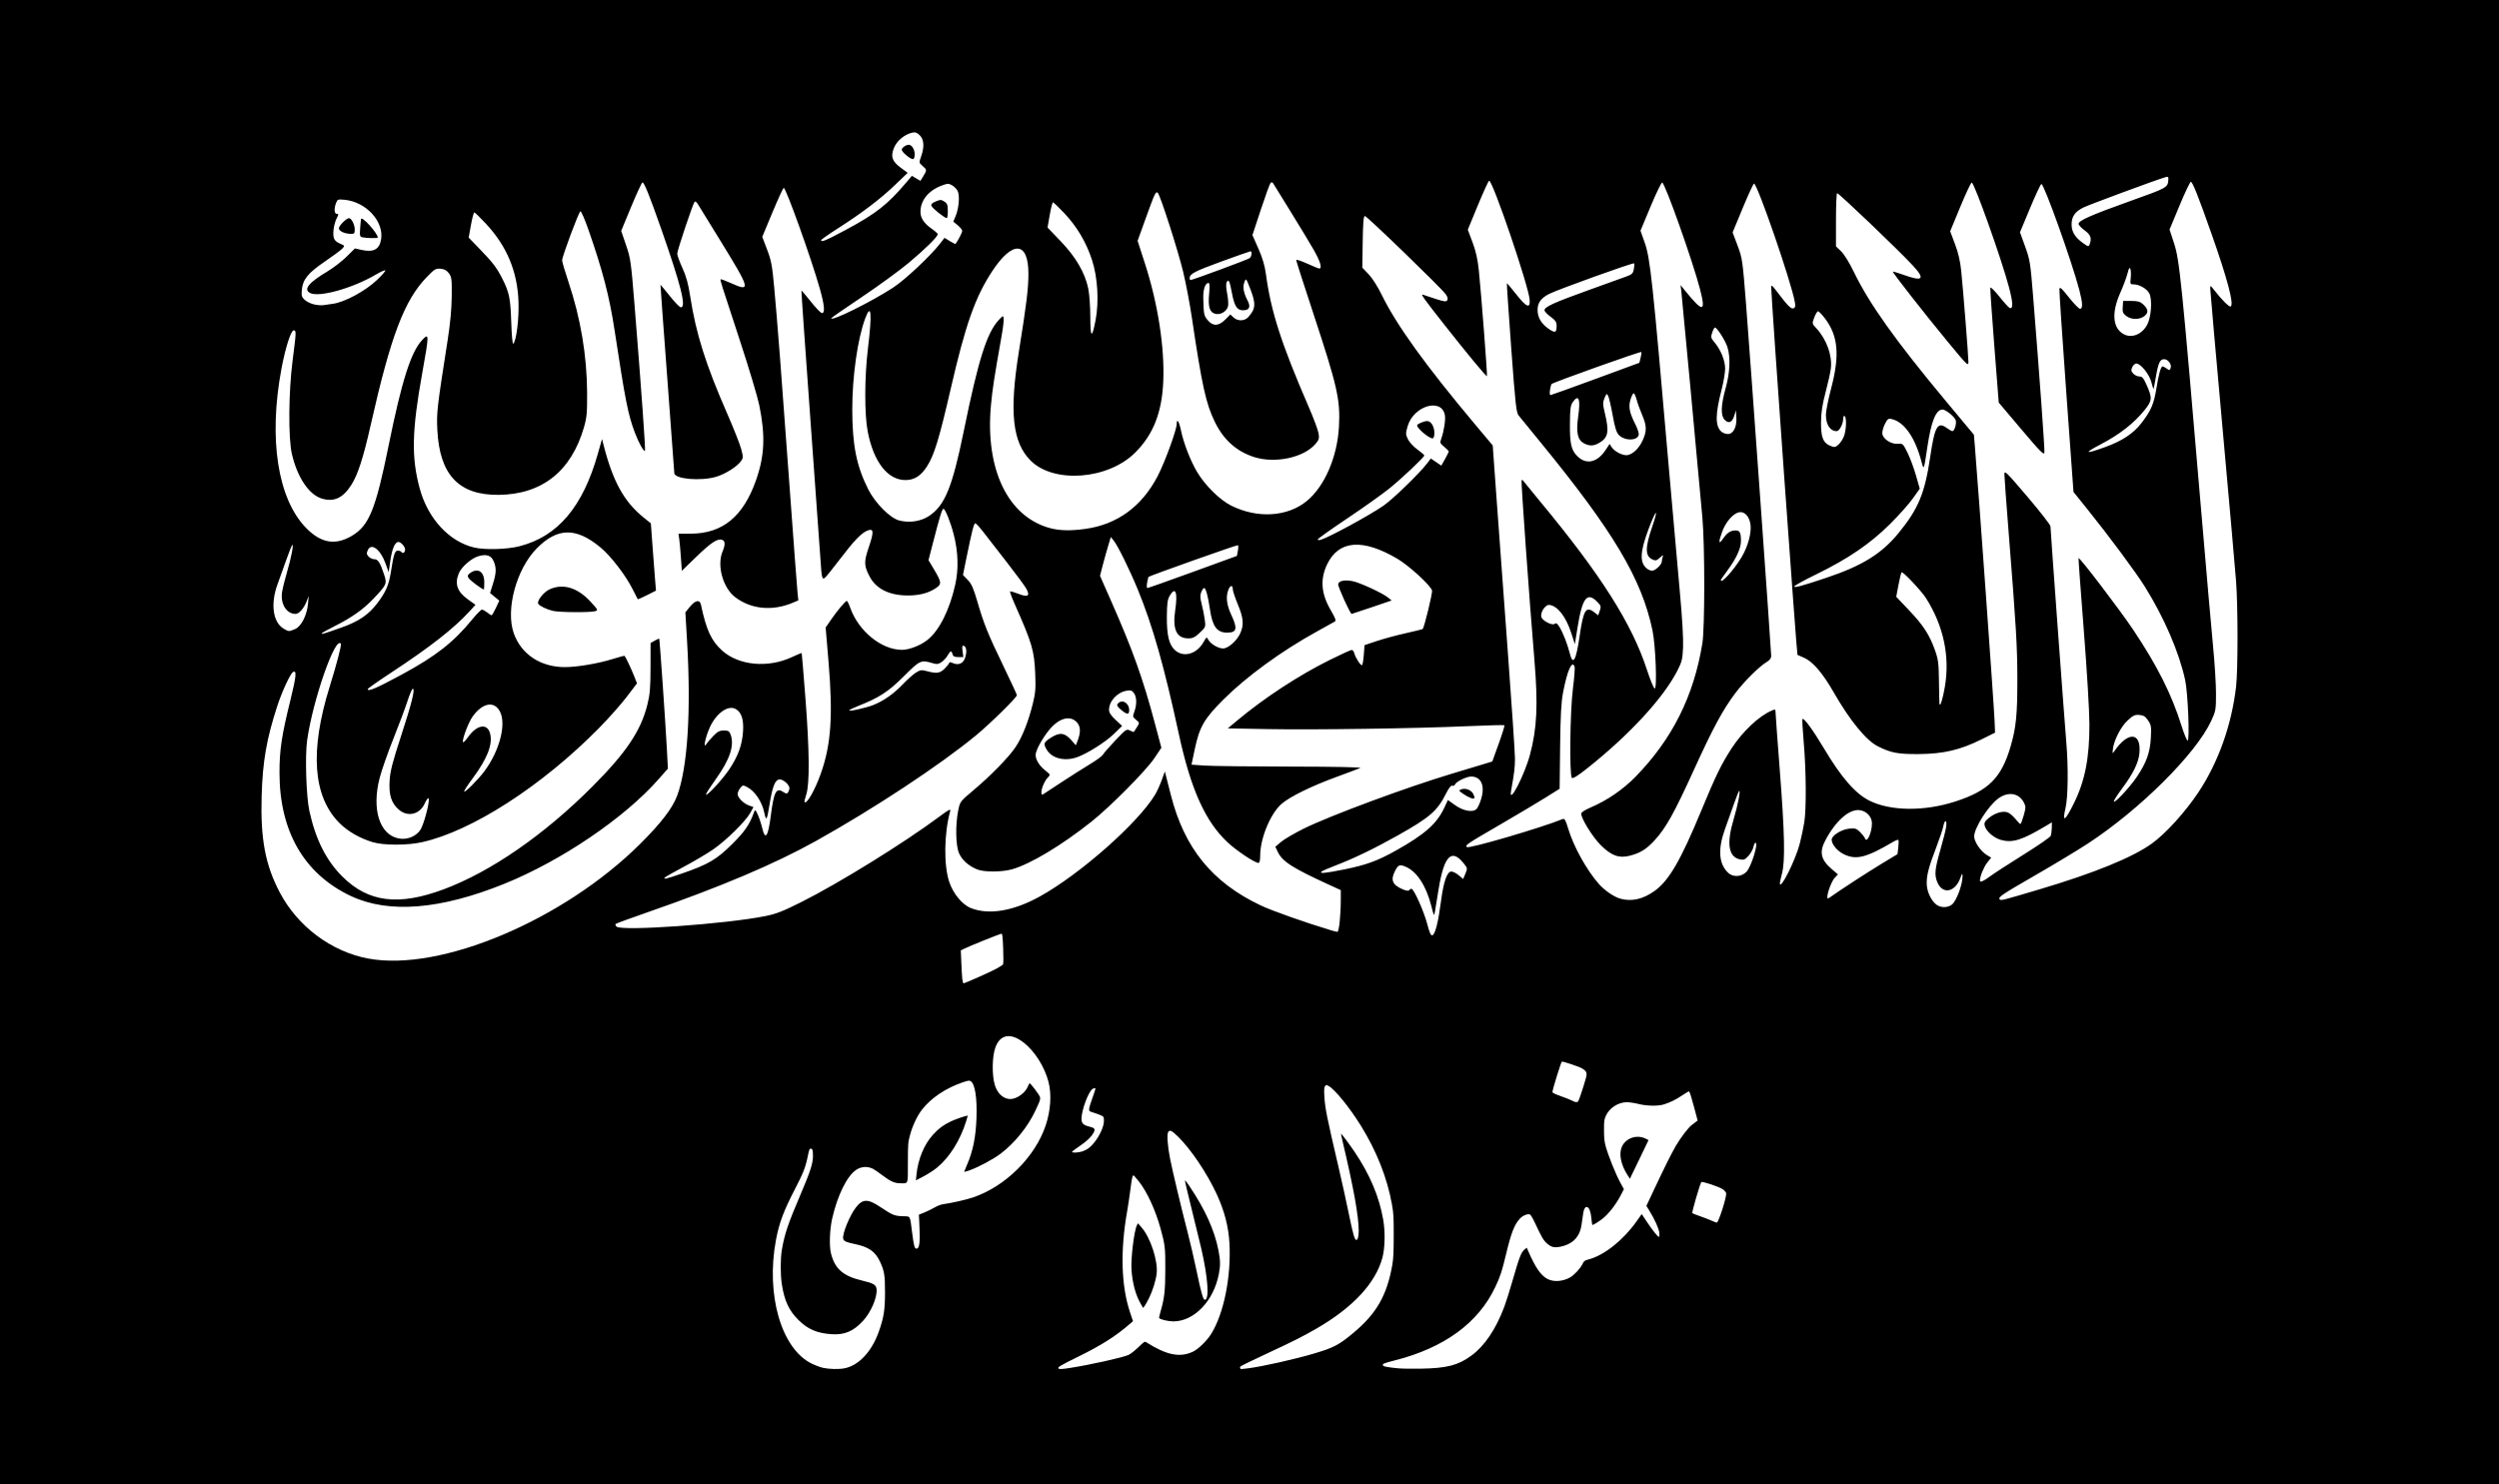
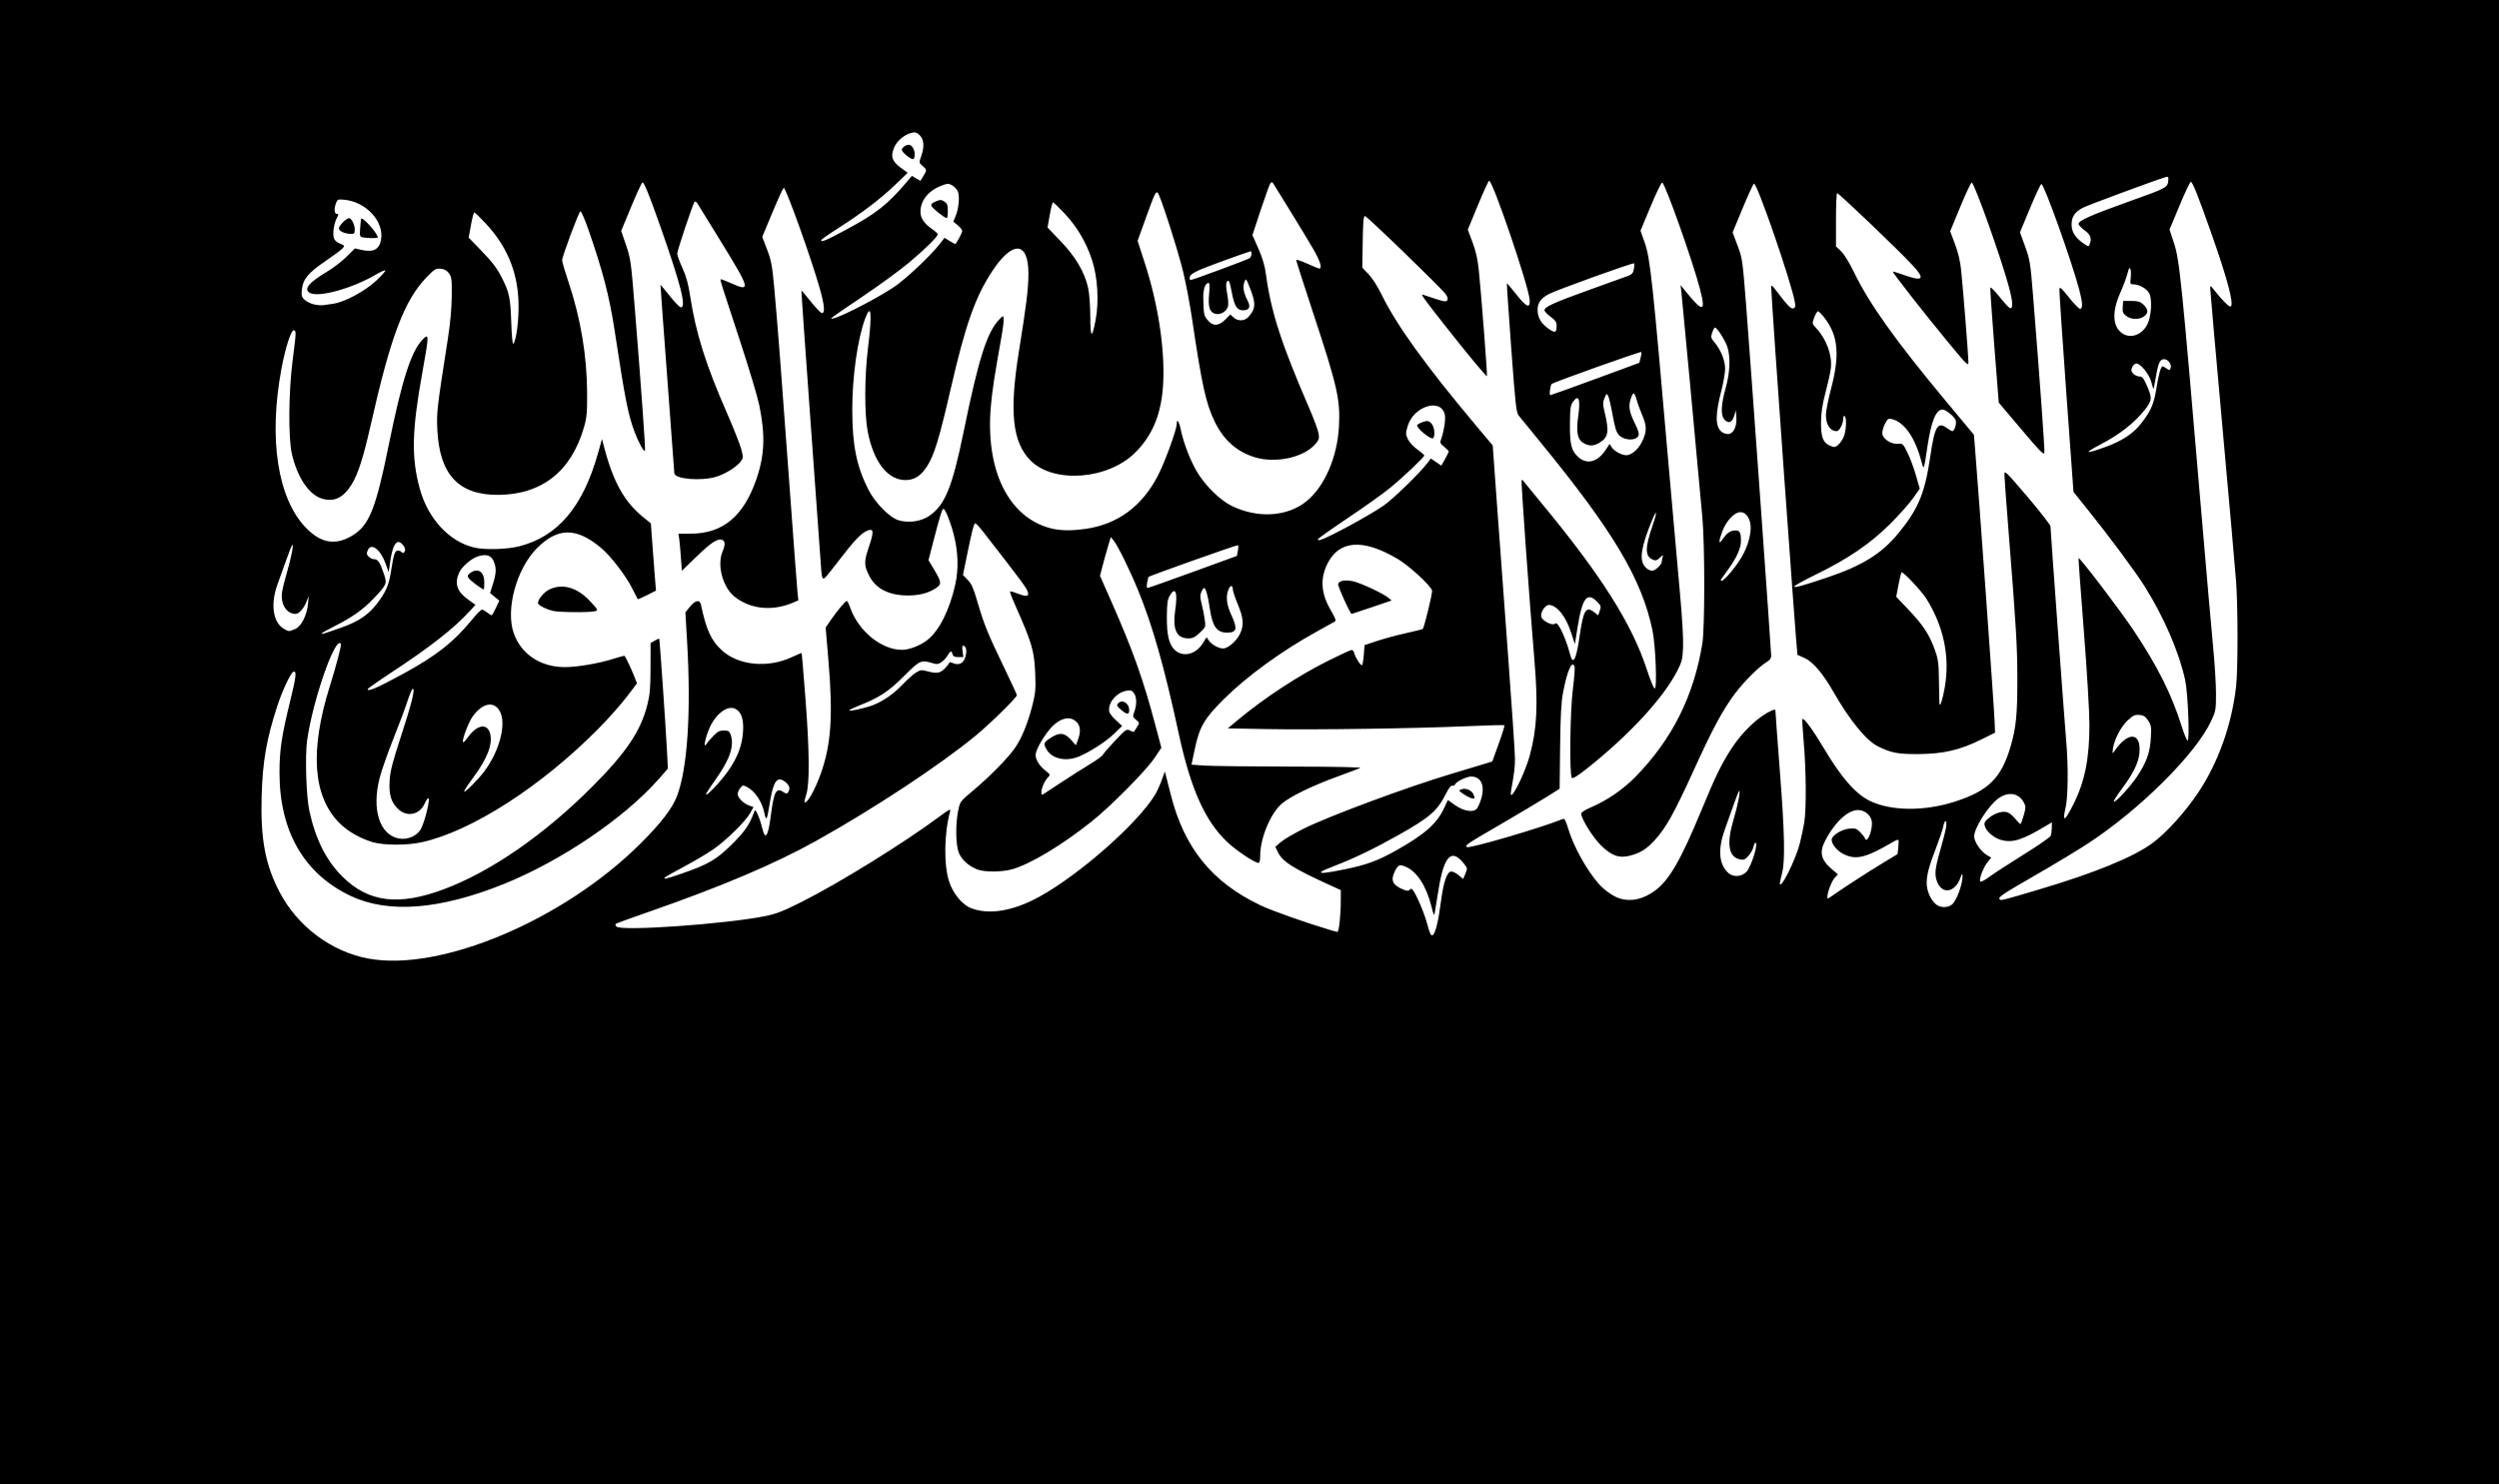
<svg xmlns="http://www.w3.org/2000/svg" xmlns:ns1="http://www.inkscape.org/namespaces/inkscape" xmlns:ns2="http://sodipodi.sourceforge.net/DTD/sodipodi-0.dtd" width="290.768" height="172.768" id="svg2" version="1.1" ns1:version="1.1.2 (b8e25be833, 2022-02-05)" ns2:docname="Flag_of_Jund_al-Aqsa.svg">
  <defs id="defs4" />
  <ns2:namedview id="base" pagecolor="#ffffff" bordercolor="#666666" borderopacity="1.0" ns1:pageopacity="0.0" ns1:pageshadow="2" ns1:zoom="1.979899" ns1:cx="11.869292" ns1:cy="105.05586" ns1:document-units="px" ns1:current-layer="layer1" showgrid="false" ns1:window-width="1920" ns1:window-height="1009" ns1:window-x="-8" ns1:window-y="-8" ns1:window-maximized="1" fit-margin-top="0" fit-margin-left="0" fit-margin-right="0" fit-margin-bottom="0" ns1:pagecheckerboard="0" />
  <g ns1:label="Layer 1" ns1:groupmode="layer" id="layer1" transform="translate(435.384,-647.407)">
    <g transform="translate(-706.904,288.814)" id="layer1-9" ns1:label="Layer 1" style="fill:#000000">
      <rect y="358.593" x="271.52" height="172.768" width="290.768" id="rect4249" style="fill:#000000;fill-opacity:1;stroke:none" />
      <g id="g4921" transform="matrix(0.936,0,0,0.784,23.296,78.375)" style="fill:#000000">
        <g style="font-size:40px;font-style:normal;font-weight:normal;line-height:125%;letter-spacing:0px;word-spacing:0px;fill:#000000;fill-opacity:1;stroke:none;font-family:Sans" id="text4016-5" />
        <g id="g4845" transform="matrix(0.728,0,0,0.728,166.476,80.033)" style="fill:#000000;stroke:none" />
        <g id="g4845-3" transform="matrix(0.728,0,0,0.728,219.716,106.941)" style="fill:#000000" />
        <g id="g4999" style="fill:#000000;stroke:none" />
        <g id="g5047" style="fill:#000000;stroke:none" />
        <g id="g5140" style="fill:#000000;stroke:none">
          <g id="text4191-6-6" style="font-size:20.145px;font-style:normal;font-weight:normal;line-height:125%;letter-spacing:0px;word-spacing:0px;fill:#000000;fill-opacity:1;stroke:none;font-family:Sans" transform="matrix(0.989,-0.147,0.147,0.989,0,0)" />
        </g>
        <g id="g4845-0" transform="matrix(0.497,0,0,0.497,226.302,175.471)" style="fill:#000000;stroke:none" />
      </g>
    </g>
    <path style="fill:#ffffff;stroke-width:0.167" d="m -392.519,758.975 c -4.305,-0.801 -8.245,-3.748 -10.327,-7.726 -1.678,-3.206 -2.24,-6.208 -2.096,-11.204 0.116,-4.029 0.567,-6.623 1.819,-10.468 0.546,-1.676 1.504,-3.746 1.825,-3.945 0.457,-0.282 0.392,0.462 -0.273,3.16 -1.05,4.255 -1.296,5.884 -1.294,8.573 0.004,6.822 2.889,11.787 8.33,14.337 4.395,2.059 10.417,1.571 17.868,-1.449 6.615,-2.681 13.932,-7.645 17.888,-12.134 l 1.107,-1.256 -0.124,-2.345 c -0.159,-2.991 -0.833,-12.714 -0.886,-12.777 -0.022,-0.026 -0.258,0.078 -0.524,0.23 l -0.483,0.277 -0.006,2.868 c -0.005,2.381 -0.068,3.117 -0.373,4.33 -0.763,3.04 -2.459,5.56 -6.405,9.516 -5.598,5.613 -11.791,9.895 -17.271,11.942 -5.259,1.964 -8.769,1.529 -11.788,-1.46 -1.89,-1.872 -3.123,-4.316 -3.855,-7.641 -0.37,-1.68 -0.52,-6.414 -0.263,-8.237 0.666,-4.705 3.304,-12.249 3.926,-11.227 0.091,0.15 -0.492,2.383 -1.301,4.976 -2.338,7.495 -1.955,12.796 1.147,15.894 0.963,0.962 2.369,1.768 3.862,2.215 1.274,0.381 4.033,0.383 5.739,0 5.799,-1.291 13.944,-6.541 20.568,-13.258 1.111,-1.127 2.565,-2.764 3.231,-3.638 l 1.21,-1.589 -0.342,-0.869 c -0.303,-0.769 -0.97,-2.183 -1.099,-2.33 -0.026,-0.03 -0.639,0.132 -1.361,0.359 -1.683,0.529 -4.162,0.951 -5.584,0.951 -2.831,0 -5.084,-1.49 -5.951,-3.936 -0.977,-2.757 0.303,-7.483 2.676,-9.885 2.41,-2.439 4.578,-2.466 7.43,-0.094 1.186,0.987 2.904,3.218 3.707,4.816 0.316,0.629 0.591,1.167 0.61,1.196 0.019,0.029 0.505,-0.184 1.079,-0.474 l 1.044,-0.527 -0.1,-1.201 c -0.055,-0.661 -0.189,-2.422 -0.298,-3.914 l -0.198,-2.713 -0.854,-0.69 c -2.257,-1.823 -3.55,-4.159 -4.635,-8.373 l -0.194,-0.754 -0.473,1.675 c -1.756,6.223 -4.666,9.664 -9.138,10.808 -1.428,0.365 -3.993,0.44 -5.238,0.153 -2.912,-0.671 -5.403,-3.358 -6.358,-6.857 -0.991,-3.63 -0.923,-6.731 0.294,-13.483 0.812,-4.505 0.811,-4.696 -0.025,-3.804 -1.296,1.381 -2.365,4.749 -3.891,12.263 -1.51,7.437 -2.272,9.317 -4.257,10.502 -1.932,1.153 -3.601,0.874 -5.333,-0.891 -3.324,-3.39 -4.41,-10.382 -2.881,-18.549 0.451,-2.41 1.104,-4.462 1.419,-4.462 0.317,0 0.311,0.165 -0.119,3.482 -0.473,3.654 -0.517,9.039 -0.088,10.892 0.64,2.768 2.015,4.794 3.545,5.222 1.392,0.39 2.404,-0.093 3.373,-1.607 0.752,-1.175 1.393,-3.156 2.245,-6.934 2.356,-10.447 3.921,-14.571 6.565,-17.293 0.869,-0.895 1.012,-0.98 1.575,-0.932 0.449,0.038 0.715,0.183 0.97,0.527 0.319,0.43 0.35,0.682 0.329,2.68 -0.015,1.464 -0.172,3.163 -0.469,5.053 -1.245,7.944 -1.305,8.466 -1.208,10.468 0.256,5.255 2.494,7.632 7.142,7.586 5.038,-0.05 8.44,-2.745 9.919,-7.861 0.329,-1.137 0.379,-1.684 0.368,-3.997 -0.02,-4.336 -0.754,-8.705 -2.174,-12.933 -0.409,-1.217 -0.739,-2.348 -0.734,-2.512 0.014,-0.475 1.939,-5.639 2.126,-5.701 0.092,-0.031 0.517,0.946 0.943,2.17 1.668,4.788 2.436,7.751 3.043,11.736 1.239,8.136 1.563,9.768 2.346,11.846 0.443,1.174 1.048,2.266 1.181,2.133 0.084,-0.084 -0.419,-7.128 -1.205,-16.872 -0.416,-5.152 -0.469,-5.532 -1.001,-7.087 l -0.561,-1.643 1.155,-2.791 c 0.635,-1.535 1.228,-2.816 1.318,-2.846 0.182,-0.061 0.804,1.474 2.154,5.323 2.326,6.628 2.977,9.212 2.321,9.212 -0.133,0 -0.717,-0.597 -1.297,-1.327 -0.581,-0.73 -1.067,-1.314 -1.08,-1.298 -0.013,0.016 0.342,4.89 0.79,10.832 0.448,5.942 0.816,10.929 0.819,11.083 0.013,0.696 3.09,0.963 4.883,0.425 1.052,-0.316 2.392,-1.157 2.858,-1.794 0.289,-0.394 0.291,-0.478 0.045,-1.423 -0.144,-0.552 -0.889,-2.437 -1.655,-4.187 -2.471,-5.644 -3.615,-9.273 -4.277,-13.567 -0.23,-1.492 -0.465,-2.35 -0.912,-3.329 -0.331,-0.725 -0.602,-1.474 -0.602,-1.663 0,-0.375 1.818,-5.805 2.021,-6.039 0.069,-0.079 0.233,0.034 0.365,0.251 0.132,0.217 1.262,2.053 2.511,4.08 3.664,5.945 3.729,6.202 1.302,5.115 -0.597,-0.267 -1.114,-0.459 -1.147,-0.425 -0.078,0.079 -0.026,0.247 2.235,7.119 1.046,3.179 2.063,6.57 2.26,7.537 0.723,3.539 0.624,5.868 -0.37,8.706 -1.487,4.242 -3.878,6.219 -7.555,6.245 l -1.476,0.01 0.087,0.6 c 0.048,0.33 0.136,1.301 0.196,2.157 l 0.109,1.557 1.628,-1.579 c 1.734,-1.682 2.507,-2.201 3.034,-2.034 0.391,0.124 0.415,0.55 0.075,1.363 -0.679,1.625 0.039,4.225 1.468,5.316 1.851,1.412 4.338,1.652 6.71,0.646 l 0.641,-0.272 -0.098,-0.932 c -0.054,-0.513 -0.476,-6.133 -0.937,-12.489 -0.949,-13.082 -1.39,-18.798 -1.776,-23.022 -0.231,-2.532 -0.342,-3.12 -0.828,-4.394 l -0.561,-1.471 1.187,-2.85 c 0.653,-1.567 1.244,-2.85 1.313,-2.85 0.263,0 3.212,8.234 4.195,11.712 0.548,1.94 0.63,2.86 0.254,2.86 -0.132,0 -0.713,-0.599 -1.292,-1.332 -0.579,-0.732 -1.073,-1.311 -1.098,-1.287 -0.025,0.024 0.443,6.748 1.039,14.94 0.596,8.193 1.128,15.574 1.18,16.403 0.136,2.132 0.19,2.346 0.527,2.067 0.149,-0.123 0.929,-1.091 1.733,-2.15 1.63,-2.147 2.528,-3.077 3.223,-3.338 0.716,-0.269 0.747,0.137 0.145,1.915 -0.592,1.749 -0.578,2.189 0.108,3.477 0.747,1.403 2.28,2.161 4.383,2.169 1.335,0.009 2.392,-0.26 3.245,-0.815 0.767,-0.499 0.752,-0.693 -0.176,-2.252 l -0.621,-1.043 0.544,-2.109 c 0.777,-3.012 1.041,-3.867 1.194,-3.867 0.206,0 0.828,1.552 1.196,2.986 0.522,2.029 0.583,4.015 0.181,5.825 -0.657,2.957 -1.863,5.363 -3.231,6.447 -0.818,0.648 -2.123,1.157 -2.967,1.157 -2.38,0 -5.051,-2.165 -6.014,-4.876 -0.16,-0.45 -0.343,-0.819 -0.406,-0.819 -0.162,0 -1.13,1.153 -1.852,2.207 l -0.611,0.892 0.337,4.02 c 0.524,6.256 0.296,9.589 -0.886,12.937 -0.686,1.945 -1.641,3.627 -1.908,3.361 -0.037,-0.036 0.055,-0.44 0.203,-0.896 0.405,-1.247 0.37,-5.156 -0.101,-11.214 -0.222,-2.856 -0.417,-5.213 -0.434,-5.237 -0.017,-0.024 -0.523,0.185 -1.124,0.466 -2.792,1.307 -6.19,0.991 -8.133,-0.755 -1.26,-1.133 -1.847,-2.404 -2.462,-5.33 -0.137,-0.65 -0.661,-0.546 -1.311,0.259 l -0.504,0.625 0.195,3.311 c 0.485,8.221 0.065,14.771 -1.156,18.036 -0.547,1.461 -1.9,3.222 -4.326,5.627 -8.94,8.865 -23.205,14.878 -31.593,13.318 z m 26.361,-40.43 c 0.389,-0.109 0.375,-0.139 -0.502,-1.099 -1.503,-1.644 -3.206,-2.163 -4.771,-1.452 -0.702,0.319 -1.524,1.367 -1.325,1.689 0.156,0.253 0.989,0.654 1.713,0.824 0.739,0.174 4.301,0.201 4.886,0.037 z m 96.836,36.395 c -0.395,-1.494 -1.558,-4.091 -1.833,-4.091 -0.09,0 -0.21,0.075 -0.266,0.166 -0.065,0.105 -0.329,0.071 -0.716,-0.09 -1.23,-0.514 -1.478,-1.08 -0.937,-2.136 0.377,-0.735 0.537,-0.803 1.224,-0.516 1.312,0.547 2.408,2.218 3.007,4.586 0.299,1.182 0.323,1.222 0.415,0.67 0.054,-0.322 0.25,-1.517 0.435,-2.654 0.627,-3.842 1.493,-4.748 2.887,-3.021 0.481,0.595 0.485,0.617 0.228,1.231 l -0.261,0.625 -0.517,-0.435 c -0.284,-0.239 -0.666,-0.435 -0.849,-0.435 -0.512,0 -0.911,1.15 -1.222,3.517 -0.315,2.407 -0.665,3.778 -0.995,3.904 -0.168,0.065 -0.33,-0.289 -0.602,-1.321 z m -11.228,0.725 c -2.837,-0.843 -6.82,-2.251 -8.146,-2.88 -5.643,-2.673 -8.89,-6.668 -10.459,-12.868 -0.192,-0.759 -0.426,-1.681 -0.521,-2.049 l -0.172,-0.67 -0.369,1.018 c -0.203,0.56 -0.547,1.313 -0.764,1.675 -1.989,3.308 -8.737,9.268 -13.433,11.863 -3.067,1.695 -5.924,2.171 -8.011,1.336 -1.001,-0.4 -2.047,-1.664 -2.505,-3.024 -0.659,-1.956 -0.613,-5.648 0.101,-8.237 0.091,-0.331 -0.118,-0.226 -1.297,0.652 -4.087,3.04 -11.624,7.706 -15.978,9.891 -2.195,1.102 -2.968,1.403 -4.271,1.663 -4.624,0.923 -16.714,1.773 -17.274,1.214 -0.114,-0.114 -0.161,-0.253 -0.104,-0.309 0.056,-0.056 1.785,-0.688 3.841,-1.403 8.43,-2.933 14.669,-5.579 19.483,-8.261 6.707,-3.738 14.413,-8.823 18.592,-12.269 1.659,-1.368 4.774,-4.43 4.774,-4.692 0,-0.075 -0.715,-1.618 -1.588,-3.429 -1.81,-3.751 -2.248,-4.84 -3.027,-7.515 -0.438,-1.506 -0.671,-2.027 -1.107,-2.476 l -0.552,-0.569 0.382,-1.879 c 0.655,-3.22 0.888,-4.14 1.048,-4.14 0.085,0 0.512,0.464 0.95,1.031 0.437,0.567 1.675,2.16 2.75,3.541 1.075,1.38 2.09,2.761 2.256,3.069 0.447,0.83 0.163,1.002 -0.94,0.568 -0.487,-0.192 -0.92,-0.314 -0.963,-0.27 -0.043,0.043 0.2,0.705 0.54,1.472 2.023,4.557 2.272,5.403 2.384,8.102 0.071,1.712 0.027,2.246 -0.288,3.517 -0.52,2.096 -1.244,3.905 -2.018,5.047 -0.813,1.199 -2.929,3.36 -4.935,5.041 -1.482,1.242 -1.511,1.281 -1.715,2.283 -0.345,1.691 -0.302,4.114 0.088,4.996 0.353,0.799 1.092,1.463 2.092,1.881 0.813,0.34 2.91,0.331 4.116,-0.017 2.139,-0.617 5.757,-2.793 9.199,-5.532 2.228,-1.773 6.325,-5.907 7.32,-7.385 l 0.818,-1.215 -0.723,-2.721 c -1.415,-5.328 -2.585,-8.606 -5.135,-14.385 l -1.283,-2.908 0.281,-1.089 c 0.154,-0.599 0.437,-1.614 0.628,-2.257 l 0.347,-1.168 0.336,0.414 c 0.482,0.595 1.85,3.371 2.804,5.692 1.727,4.202 3.072,8.938 4.779,16.832 1.389,6.42 3.078,10.172 5.672,12.599 1.05,0.982 3.168,2.392 3.593,2.392 0.128,0 0.2,-0.305 0.2,-0.855 0,-2.011 1.198,-4.904 2.494,-6.022 0.987,-0.851 3.484,-2.072 6.467,-3.162 1.29,-0.471 2.496,-0.925 2.68,-1.008 0.206,-0.094 -2.928,-0.156 -8.14,-0.163 -4.661,-0.009 -9.154,-0.06 -9.985,-0.119 l -1.51,-0.107 0.385,-1.816 c 0.548,-2.586 1.089,-3.522 3.332,-5.762 2.696,-2.693 6.763,-5.653 10.894,-7.929 1.013,-0.558 1.943,-1.075 2.065,-1.147 0.172,-0.102 0.069,-0.396 -0.455,-1.291 -1.14,-1.951 -1.275,-3.621 -0.436,-5.374 1.347,-2.812 4.15,-3.026 8.202,-0.624 1.335,0.791 3.815,3.065 4.003,3.671 0.081,0.259 -0.9,4.296 -1.089,4.484 -0.035,0.036 -0.937,0.26 -2.004,0.499 -1.067,0.239 -2.575,0.648 -3.35,0.908 l -1.41,0.473 -0.084,1.103 c -0.046,0.606 -0.136,1.155 -0.2,1.219 -0.134,0.134 -0.763,-0.826 -0.91,-1.387 -0.054,-0.207 -0.19,-0.377 -0.301,-0.377 -0.112,0 -1.253,0.521 -2.536,1.157 -3.629,1.8 -7.605,4.401 -10.792,7.062 l -1.089,0.909 4.606,0.084 c 5.47,0.1 17.308,-0.072 23.256,-0.337 2.335,-0.104 4.281,-0.153 4.326,-0.109 0.044,0.044 -0.255,1.011 -0.665,2.147 l -0.746,2.067 -0.9,0.276 c -0.495,0.152 -2.219,0.671 -3.831,1.155 -5.249,1.574 -14.142,4.872 -17.168,6.366 -1.105,0.546 -2.311,1.249 -2.678,1.562 l -0.668,0.57 0.284,0.595 c 0.542,1.138 1.738,1.896 6.203,3.933 l 1.131,0.516 -9.3e-4,1.056 c -0.002,1.884 -0.206,3.82 -0.401,3.802 -0.102,-0.009 -0.448,-0.096 -0.771,-0.191 z m 4.793,-37.589 2.292,-0.782 -0.402,-0.331 c -0.643,-0.529 -3.348,-1.777 -4.171,-1.926 -0.93,-0.168 -1.571,-0.028 -1.646,0.36 -0.05,0.258 1.403,3.461 1.57,3.461 0.036,0 1.096,-0.352 2.357,-0.782 z m 65.658,34.602 c -0.624,-0.491 -1.101,-1.556 -1.106,-2.466 -0.005,-0.977 0.253,-1.951 1.1,-4.154 0.393,-1.023 0.767,-2.135 0.829,-2.47 0.164,-0.872 0.469,-0.777 0.327,0.102 -0.063,0.392 -0.371,1.604 -0.685,2.695 -0.627,2.182 -0.688,2.854 -0.333,3.703 0.607,1.452 2.064,1.179 2.679,-0.502 0.199,-0.544 0.244,-0.587 0.252,-0.244 0.022,0.95 -0.686,2.888 -1.216,3.328 -0.494,0.41 -1.332,0.414 -1.848,0.009 z m -36.774,-0.684 c -0.738,-0.212 -1.828,-0.964 -2.488,-1.716 -1.42,-1.617 -2.931,-4.349 -3.559,-6.433 -0.3,-0.996 -0.42,-1.204 -0.642,-1.112 -2.449,1.006 -10.917,3.485 -11.141,3.261 -0.227,-0.227 -0.13,-0.292 4.084,-2.743 1.981,-1.152 4.299,-2.533 5.152,-3.07 l 1.551,-0.975 0.057,-4.856 c 0.043,-3.702 0.125,-5.211 0.344,-6.35 0.493,-2.566 1.037,-3.795 1.336,-3.017 0.058,0.152 -0.027,1.305 -0.189,2.561 -0.335,2.596 -0.423,10.096 -0.122,10.397 0.115,0.115 0.683,-0.237 1.757,-1.088 4.914,-3.897 8.878,-8.187 10.512,-11.379 0.537,-1.049 0.608,-1.34 0.67,-2.764 0.042,-0.959 -0.104,-3.455 -0.365,-6.281 -0.239,-2.579 -0.813,-9.061 -1.277,-14.404 -1.914,-22.081 -2.179,-24.555 -2.823,-26.377 l -0.491,-1.386 1.18,-2.832 c 0.649,-1.558 1.256,-2.807 1.35,-2.776 0.348,0.116 3.563,9.188 4.394,12.398 0.707,2.733 0.366,2.773 -1.721,0.203 l -0.544,-0.67 0.087,0.67 c 0.077,0.598 1.902,20.194 2.456,26.38 0.291,3.254 0.29,12.863 -0.002,14.656 -1,6.138 -3.501,11.134 -7.76,15.503 -1.473,1.511 -3.326,2.78 -5.264,3.603 -0.619,0.263 -1.075,0.56 -1.075,0.7 0,0.582 1.309,2.702 2.256,3.653 1.232,1.238 2.127,1.572 3.374,1.258 1.235,-0.311 1.951,-0.755 2.926,-1.815 1.293,-1.406 2.277,-3.171 4.542,-8.147 2.227,-4.893 3.387,-7.043 4.832,-8.961 1.036,-1.375 2.802,-3.127 3.666,-3.638 0.342,-0.202 0.513,-0.435 0.513,-0.698 0,-0.62 -2.472,-35.202 -2.932,-41.023 -0.4,-5.06 -0.432,-5.276 -0.986,-6.749 l -0.573,-1.521 1.178,-2.84 c 0.648,-1.562 1.238,-2.84 1.312,-2.84 0.389,0 4.323,11.41 4.75,13.779 0.09,0.498 0.057,0.652 -0.158,0.735 -0.28,0.107 -0.657,-0.276 -1.963,-1.996 -0.543,-0.714 -0.628,-0.772 -0.628,-0.427 0,1.155 2.969,42.708 3.055,42.757 0.024,0.013 0.369,0.166 0.766,0.339 1.026,0.446 2.166,1.778 3.474,4.059 1.862,3.247 3.751,5.558 5.099,6.238 1.533,0.773 2.347,0.928 4.774,0.911 2.865,-0.021 4.819,-0.477 7.273,-1.697 l 1.605,-0.798 -0.054,-1.34 c -0.076,-1.884 -1.861,-26.765 -2.302,-32.075 l -0.104,-1.256 -3.348,-4.02 c -5.762,-6.919 -8.832,-11.232 -10.61,-14.907 -0.529,-1.094 -1.135,-2.077 -1.491,-2.42 l -0.6,-0.577 v -3.056 c 0,-1.681 0.058,-3.092 0.129,-3.136 0.133,-0.082 7.037,6.511 8.777,8.382 1.518,1.631 1.228,1.946 -1.039,1.128 -0.658,-0.238 -1.221,-0.407 -1.25,-0.377 -0.078,0.081 3.678,4.879 6.405,8.182 2.27,2.749 2.387,2.862 2.387,2.315 0,-0.663 -0.592,-8.144 -0.837,-10.573 -0.114,-1.134 -0.338,-2.097 -0.725,-3.13 l -0.56,-1.492 1.182,-2.86 c 0.65,-1.573 1.248,-2.838 1.329,-2.811 0.332,0.111 3.441,8.846 4.318,12.133 0.491,1.839 0.521,2.629 0.095,2.465 -0.113,-0.043 -0.656,-0.642 -1.206,-1.33 -0.55,-0.688 -1.022,-1.151 -1.048,-1.029 -0.027,0.122 0.183,3.18 0.466,6.796 l 0.515,6.575 2.632,3.111 c 2.244,2.651 2.64,3.049 2.682,2.696 0.047,-0.393 -0.571,-8.949 -1.312,-18.145 -0.319,-3.954 -0.371,-4.279 -0.934,-5.835 l -0.597,-1.648 1.158,-2.781 c 0.637,-1.529 1.235,-2.806 1.329,-2.838 0.286,-0.095 3.543,8.997 4.419,12.338 0.394,1.501 0.42,2.188 0.085,2.188 -0.133,0 -0.717,-0.599 -1.298,-1.331 -0.869,-1.095 -1.065,-1.266 -1.104,-0.963 -0.026,0.203 0.332,5.597 0.795,11.987 l 0.842,11.618 1.568,1.949 c 2.571,3.195 5.669,7.369 6.73,9.067 2.253,3.606 3.998,7.65 4.698,10.887 0.321,1.484 0.544,7.035 0.283,7.035 -0.092,0 -0.411,-0.773 -0.708,-1.717 -1.16,-3.689 -2.817,-6.984 -5.624,-11.18 -1.543,-2.307 -6.243,-8.472 -6.359,-8.341 -0.025,0.028 0.249,3.782 0.607,8.341 0.373,4.738 0.655,9.449 0.659,10.992 0.01,3.907 -0.517,6.597 -1.8,9.191 -1.047,2.118 -1.394,2.319 -0.981,0.569 0.296,-1.257 0.337,-4.799 0.088,-7.687 -0.205,-2.38 -1.84,-24.682 -1.84,-25.1 0,-0.166 -1.206,-1.718 -2.68,-3.447 -2.527,-2.966 -2.68,-3.113 -2.679,-2.583 0,0.309 0.229,3.426 0.508,6.927 0.862,10.815 0.997,13.107 0.998,16.947 0.002,4.074 -0.148,5.574 -0.77,7.72 -1.073,3.701 -2.563,5.197 -6.431,6.454 -3.605,1.172 -7.553,1.136 -10.011,-0.092 -1.648,-0.823 -3.279,-2.701 -5.308,-6.111 -1.242,-2.087 -2.323,-3.564 -2.485,-3.395 -0.044,0.046 0.024,1.29 0.152,2.764 0.281,3.239 0.312,7.662 0.065,9.234 -0.099,0.633 -0.335,1.753 -0.524,2.49 -0.504,1.965 -2.323,5.578 -2.323,4.614 0,-0.088 0.113,-0.593 0.251,-1.124 0.379,-1.453 0.311,-4.658 -0.252,-11.949 -0.274,-3.547 -0.499,-6.616 -0.5,-6.822 -0.002,-0.344 -0.038,-0.357 -0.462,-0.175 -1.483,0.639 -3.374,2.422 -4.645,4.379 -1.198,1.845 -1.845,3.174 -3.536,7.261 -2.388,5.772 -3.74,8.106 -5.394,9.315 -1.355,0.99 -2.719,1.301 -4.042,0.921 z m 44.145,0.064 c -0.158,-0.256 0.278,-0.546 4.333,-2.885 2.119,-1.222 4.795,-2.837 5.946,-3.59 6.06,-3.963 12.571,-10.441 14.349,-14.277 0.533,-1.149 0.558,-1.292 0.557,-3.182 0,-1.088 -0.151,-3.524 -0.334,-5.413 -0.183,-1.888 -0.824,-9.2 -1.423,-16.247 -2.263,-26.625 -2.484,-28.792 -3.138,-30.783 l -0.511,-1.555 1.154,-2.775 c 0.635,-1.526 1.229,-2.778 1.321,-2.782 0.199,-0.009 0.856,1.642 2.417,6.071 1.85,5.249 2.627,8.188 2.227,8.434 -0.165,0.102 -1.02,-0.744 -1.923,-1.902 -0.444,-0.569 -0.457,-0.574 -0.459,-0.167 -0.002,0.23 0.636,7.466 1.416,16.079 0.78,8.613 1.496,16.716 1.591,18.005 0.222,3.016 0.221,10.281 0,12.22 -0.51,4.456 -2.074,8.843 -4.39,12.318 -1.54,2.311 -3.819,4.817 -5.422,5.965 -2.265,1.622 -6.697,3.428 -13.043,5.316 -4.471,1.33 -4.545,1.348 -4.668,1.15 z m -20.038,-0.24 c 0,-0.547 0.505,-1.871 0.857,-2.245 l 0.375,-0.399 -0.704,-0.603 c -1.287,-1.101 -1.487,-1.981 -0.764,-3.35 1.211,-2.291 2.787,-3.678 4.004,-3.523 0.8,0.102 1.423,0.772 1.423,1.53 0,1.092 -0.6,2.383 -0.811,1.748 -0.043,-0.131 -0.296,-0.455 -0.562,-0.72 -0.43,-0.43 -0.572,-0.474 -1.288,-0.405 -0.885,0.085 -2.027,0.807 -2.026,1.282 0.002,0.547 0.652,1.324 1.421,1.696 1.434,0.694 2.584,0.405 5.728,-1.439 0.293,-0.172 0.569,-0.277 0.613,-0.232 0.044,0.044 0.039,0.435 -0.01,0.868 l -0.089,0.787 -1.863,1.129 c -1.653,1.001 -4.887,3.102 -5.925,3.85 -0.319,0.23 -0.377,0.234 -0.377,0.026 z m 17.755,-1.931 c 0.004,-0.487 0.44,-1.564 0.836,-2.066 l 0.474,-0.6 -0.498,-0.294 c -0.712,-0.42 -1.483,-1.551 -1.483,-2.174 0,-0.959 1.593,-3.489 2.755,-4.375 1.158,-0.883 2.442,-0.7 3.027,0.431 0.239,0.462 0.237,0.595 -0.019,1.506 -0.154,0.55 -0.327,0.999 -0.384,0.999 -0.057,0 -0.318,-0.268 -0.579,-0.596 -0.262,-0.328 -0.665,-0.668 -0.896,-0.756 -0.568,-0.216 -1.496,0.06 -2.213,0.658 -0.462,0.385 -0.549,0.555 -0.463,0.897 0.159,0.634 1.049,1.41 1.885,1.644 1.351,0.378 2.464,0.027 5.302,-1.672 l 0.628,-0.376 -0.012,0.645 c -0.007,0.354 -0.063,0.773 -0.126,0.931 -0.063,0.157 -1.471,1.131 -3.129,2.164 -1.658,1.033 -3.407,2.167 -3.887,2.52 -0.841,0.619 -1.222,0.78 -1.221,0.516 z m -152.998,-0.365 c 0.087,-0.085 1.088,-0.65 2.222,-1.254 1.135,-0.604 2.642,-1.494 3.35,-1.978 1.511,-1.033 3.806,-3.287 4.345,-4.266 l 0.378,-0.687 -0.502,-0.175 c -0.643,-0.224 -1.343,-0.922 -1.343,-1.34 0,-0.178 0.136,-0.492 0.303,-0.698 0.286,-0.353 0.331,-0.36 0.796,-0.118 0.909,0.473 1.729,1.69 1.999,2.968 0.224,1.059 0.314,0.932 0.598,-0.843 0.358,-2.233 0.67,-3.01 1.207,-3.01 0.432,0 1.128,0.629 1.124,1.016 -9.4e-4,0.132 -0.07,0.348 -0.153,0.478 -0.128,0.202 -0.217,0.194 -0.595,-0.053 -0.795,-0.521 -1.065,0.012 -1.421,2.797 -0.312,2.443 -0.644,2.913 -0.998,1.415 -0.115,-0.484 -0.344,-1.181 -0.51,-1.549 -0.262,-0.582 -0.318,-0.626 -0.423,-0.335 -0.536,1.488 -1.08,2.284 -2.58,3.774 -1.793,1.78 -2.777,2.355 -5.853,3.416 -1.79,0.618 -2.224,0.716 -1.943,0.442 z m 123.719,-0.519 c -1.111,-1.036 -1.24,-2.732 -0.386,-5.104 0.298,-0.829 0.767,-2.145 1.041,-2.925 0.274,-0.78 0.543,-1.458 0.598,-1.507 0.212,-0.193 -0.143,1.666 -0.619,3.245 -0.859,2.851 -0.624,4.42 0.707,4.712 0.461,0.101 0.597,0.045 1.009,-0.415 0.262,-0.293 0.52,-0.754 0.574,-1.026 0.054,-0.271 0.166,-0.493 0.248,-0.493 0.365,0 -0.497,2.78 -1.044,3.366 -0.567,0.607 -1.562,0.676 -2.129,0.147 z m -47.342,-0.148 c 0.087,-0.084 0.8,-0.397 1.583,-0.696 2.159,-0.823 4.572,-1.986 7.29,-3.514 3.729,-2.096 4.602,-2.849 5.595,-4.822 0.353,-0.702 0.611,-1.031 0.762,-0.974 0.125,0.048 0.268,-0.018 0.317,-0.146 0.123,-0.322 1.338,-0.918 1.869,-0.918 1.154,0 1.631,1.03 1.186,2.561 -0.15,0.515 -0.398,1.062 -0.552,1.216 -0.438,0.438 -1.551,0.233 -2.521,-0.463 l -0.81,-0.582 -0.443,0.944 c -0.854,1.818 -2.269,3.067 -5.573,4.919 -2.169,1.216 -3.474,1.695 -6.012,2.209 -2.2,0.445 -2.954,0.52 -2.69,0.266 z m 17.663,-9.058 c -0.239,-0.447 -0.896,-0.701 -1.364,-0.528 -0.351,0.13 -0.347,0.144 0.148,0.497 0.638,0.454 1.282,0.703 1.351,0.521 0.029,-0.076 -0.032,-0.296 -0.136,-0.49 z m -125.074,5.182 c -2.198,-0.465 -3.104,-3.403 -2.169,-7.028 0.226,-0.877 0.938,-2.912 1.582,-4.522 0.644,-1.611 1.385,-3.588 1.645,-4.394 0.261,-0.806 0.543,-1.466 0.626,-1.466 0.302,0 -0.107,1.656 -1.344,5.444 -1.015,3.107 -1.276,4.12 -1.347,5.232 -0.107,1.669 0.191,2.62 1.064,3.386 1.025,0.9 2.44,0.575 3.011,-0.691 0.159,-0.353 0.351,-0.641 0.427,-0.641 0.246,0 -0.318,2.431 -0.804,3.466 -0.432,0.921 -1.597,1.446 -2.69,1.215 z m 199.608,-4.308 c 0,-0.112 0.463,-0.825 1.03,-1.586 1.225,-1.644 1.845,-2.919 1.95,-4.004 0.239,-2.485 -1.328,-2.597 -2.944,-0.21 -0.191,0.282 -0.207,0.246 -0.137,-0.305 0.134,-1.056 0.93,-2.591 1.722,-3.321 0.626,-0.577 0.831,-0.672 1.354,-0.629 0.488,0.041 0.699,0.174 1.014,0.638 0.361,0.531 0.391,0.719 0.323,2.01 -0.091,1.729 -0.511,2.9 -1.639,4.569 -0.849,1.256 -2.672,3.192 -2.672,2.838 z M -353.242,739.863 c 0,-0.094 0.523,-0.905 1.163,-1.802 1.648,-2.311 2.174,-3.93 1.688,-5.206 -0.134,-0.353 -0.273,-0.43 -0.773,-0.43 -0.486,0 -0.734,0.128 -1.218,0.63 -0.335,0.347 -0.706,0.78 -0.824,0.963 -0.396,0.611 -0.103,-0.814 0.396,-1.926 0.744,-1.658 2.118,-2.652 3.008,-2.177 0.691,0.37 0.972,1.228 0.87,2.665 -0.111,1.576 -0.586,2.861 -1.633,4.418 -0.8,1.189 -2.676,3.198 -2.676,2.865 z m 39.026,-0.233 c 0,-0.479 0.392,-1.376 0.764,-1.748 0.299,-0.299 0.29,-0.323 -0.319,-0.811 -0.681,-0.546 -1.115,-1.246 -1.115,-1.796 0,-0.498 0.695,-1.803 1.512,-2.835 1.187,-1.502 2.584,-1.865 3.364,-0.875 0.37,0.47 0.368,1.139 -0.007,2.098 l -0.189,0.483 -0.54,-0.611 c -0.755,-0.854 -1.339,-0.925 -2.34,-0.285 -0.886,0.566 -0.933,0.708 -0.48,1.45 0.599,0.982 2.08,1.338 3.493,0.84 1.191,-0.42 3.339,-1.778 4.307,-2.723 l 0.945,-0.922 -0.761,-0.709 c -0.544,-0.507 -0.761,-0.839 -0.761,-1.166 0,-1.017 0.957,-2.047 2.07,-2.228 0.462,-0.075 0.616,-0.021 0.839,0.299 0.322,0.46 0.335,1.338 0.031,2.158 -0.204,0.551 -0.192,0.607 0.204,0.933 0.419,0.345 0.42,0.349 0.113,0.837 -0.169,0.27 -0.331,0.523 -0.359,0.561 -0.028,0.038 -0.235,-0.029 -0.46,-0.149 -0.391,-0.21 -0.467,-0.158 -1.717,1.162 -0.719,0.76 -1.368,1.505 -1.443,1.657 -0.075,0.151 -0.753,0.647 -1.507,1.101 -0.754,0.454 -2.238,1.396 -3.298,2.093 -1.059,0.697 -2.02,1.327 -2.136,1.402 -0.144,0.093 -0.209,0.025 -0.209,-0.214 z m 10.217,-9.571 c 0,-0.847 -0.848,-1.326 -1.326,-0.75 -0.155,0.187 -0.069,0.337 0.427,0.746 0.662,0.545 0.899,0.546 0.899,0 z m 44.434,9.4 c 0.389,-2.196 0.452,-2.723 0.453,-3.783 0,-0.652 -0.371,-6.192 -0.825,-12.311 -0.454,-6.118 -1.036,-14.048 -1.294,-17.62 l -0.469,-6.496 -1.997,-2.381 c -5.842,-6.964 -9.194,-11.618 -10.925,-15.164 -0.46,-0.943 -1.096,-1.94 -1.521,-2.384 l -0.73,-0.764 0.046,-3.005 c 0.035,-2.277 0.097,-3.005 0.256,-3.005 0.234,0 8.881,8.372 9.402,9.102 0.216,0.304 0.28,0.545 0.184,0.699 -0.123,0.199 -0.34,0.174 -1.37,-0.157 -0.673,-0.216 -1.333,-0.435 -1.467,-0.486 -0.309,-0.117 0.072,0.417 2.501,3.503 2.628,3.34 4.875,6.054 4.95,5.979 0.069,-0.068 -0.646,-9.395 -0.941,-12.277 -0.136,-1.328 -0.342,-2.251 -0.738,-3.306 l -0.55,-1.464 1.177,-2.849 c 0.647,-1.567 1.236,-2.849 1.309,-2.849 0.424,0 4.581,12.211 4.711,13.84 0.086,1.078 -0.358,0.905 -1.544,-0.599 -0.583,-0.74 -1.08,-1.326 -1.105,-1.301 -0.025,0.024 0.202,3.407 0.504,7.516 0.486,6.611 0.586,7.518 0.87,7.873 0.176,0.221 1.306,1.606 2.51,3.077 8.512,10.4 11.803,15.929 13.059,21.936 0.366,1.749 0.555,6.859 0.251,6.757 -0.116,-0.038 -0.516,-1.009 -0.89,-2.158 -1.754,-5.388 -5.353,-11.066 -12.409,-19.578 -1.025,-1.237 -1.917,-2.328 -1.981,-2.424 -0.064,-0.096 -0.157,-0.135 -0.205,-0.086 -0.081,0.081 0.897,13.791 1.497,20.974 0.431,5.169 0.3,7.928 -0.526,11.003 -0.645,2.401 -2.505,5.955 -2.192,4.187 z m -121.816,0.055 c 0,-0.101 0.443,-0.78 0.985,-1.508 1.73,-2.329 2.37,-3.987 2.028,-5.257 -0.324,-1.204 -1.545,-0.99 -2.559,0.448 -0.292,0.414 -0.558,0.674 -0.59,0.577 -0.108,-0.323 0.652,-2.322 1.136,-2.991 1.15,-1.588 2.506,-1.83 3.169,-0.565 0.769,1.466 -0.052,4.601 -1.826,6.971 -0.756,1.009 -2.343,2.585 -2.343,2.326 z m 44.805,-9.436 c 0.043,-0.069 0.512,-0.297 1.044,-0.507 2.445,-0.964 3.514,-1.659 5.304,-3.448 1.873,-1.871 2.009,-1.934 3.297,-1.548 0.541,0.162 0.708,0.147 1.082,-0.098 0.243,-0.159 0.567,-0.509 0.719,-0.777 0.327,-0.574 0.458,-0.609 0.577,-0.154 0.067,0.254 0.228,0.335 0.674,0.335 h 0.586 l -0.093,-0.692 c -0.073,-0.546 -0.043,-0.676 0.142,-0.615 0.319,0.105 0.382,0.69 0.15,1.394 -0.22,0.666 -0.783,0.905 -1.435,0.608 -0.224,-0.102 -0.406,-0.117 -0.406,-0.035 0,0.083 -0.232,0.383 -0.515,0.666 -0.563,0.562 -0.931,0.62 -2.055,0.32 -0.654,-0.175 -0.793,-0.158 -1.3,0.156 -0.312,0.193 -1.009,0.815 -1.547,1.38 -1.044,1.097 -2.247,1.939 -3.438,2.406 -0.881,0.345 -2.894,0.785 -2.785,0.608 z m 126.857,-0.753 c -0.016,-0.093 -0.043,-1.26 -0.059,-2.596 -0.026,-2.146 -0.081,-2.572 -0.467,-3.657 -0.633,-1.782 -1.36,-2.899 -3.027,-4.654 l -1.478,-1.555 0.259,-1.371 c 0.142,-0.754 0.305,-1.417 0.362,-1.474 0.142,-0.141 2.299,2.143 2.859,3.028 2.037,3.222 2.789,6.8 2.172,10.332 -0.25,1.433 -0.548,2.366 -0.621,1.947 z m -182.881,-1.717 c 0.002,-0.069 1.264,-0.955 2.805,-1.968 4.461,-2.933 7.236,-5.106 9.033,-7.073 l 0.702,-0.769 -0.878,-0.629 c -1.256,-0.9 -1.572,-1.814 -1.055,-3.051 0.307,-0.733 1.451,-1.732 2.261,-1.975 0.945,-0.283 1.505,-0.096 1.795,0.599 0.324,0.774 0.303,1.362 -0.093,2.622 l -0.333,1.062 0.537,0.444 0.537,0.444 -0.4,0.854 c -0.22,0.47 -0.444,0.852 -0.497,0.85 -0.053,0 -0.285,-0.151 -0.516,-0.331 -0.23,-0.18 -0.504,-0.329 -0.609,-0.331 -0.105,0 -0.624,0.526 -1.154,1.174 -2.147,2.624 -4.2,4.233 -8.105,6.35 -2.979,1.615 -4.039,2.069 -4.032,1.727 z m 13.564,-12.424 c 0,-1.245 -0.727,-1.729 -1.638,-1.091 -0.291,0.204 -0.337,0.328 -0.209,0.568 0.134,0.25 1.594,1.348 1.792,1.348 0.03,0 0.055,-0.371 0.055,-0.825 z m 126.307,8.278 c -0.269,-1.068 -0.794,-2.416 -1.195,-3.071 -0.257,-0.42 -0.396,-0.515 -0.556,-0.382 -0.257,0.213 -1.241,-0.236 -1.52,-0.693 -0.279,-0.458 0.373,-1.562 0.89,-1.505 0.946,0.105 1.924,1.354 2.538,3.243 l 0.43,1.325 0.294,-1.844 c 0.581,-3.644 1.142,-4.337 2.411,-2.979 0.332,0.355 0.356,0.47 0.193,0.936 l -0.185,0.531 -0.425,-0.334 c -0.997,-0.784 -1.287,-0.329 -1.73,2.72 -0.419,2.883 -0.775,3.522 -1.145,2.054 z m -45.897,-0.349 c -0.733,-0.617 -1.012,-1.747 -0.989,-4.005 0.015,-1.502 0.079,-1.943 0.344,-2.387 0.659,-1.104 0.934,-0.375 0.631,1.673 -0.336,2.275 0.145,3.31 1.539,3.31 0.499,0 0.766,-0.133 1.32,-0.66 0.69,-0.656 0.693,-0.666 0.572,-1.549 -0.067,-0.489 -0.228,-1.3 -0.359,-1.802 -0.185,-0.714 -0.195,-1.015 -0.043,-1.382 0.107,-0.258 0.255,-0.469 0.329,-0.469 0.198,0 0.45,0.914 0.671,2.429 0.299,2.056 0.812,2.764 2.006,2.764 1.135,0 1.242,-0.453 0.488,-2.063 -0.554,-1.183 -0.66,-2.152 -0.325,-2.961 0.22,-0.532 0.503,-0.528 0.503,0.009 0,0.178 0.264,0.96 0.586,1.739 0.658,1.589 0.722,2.377 0.274,3.363 -0.395,0.87 -1.404,1.757 -1.996,1.757 -0.564,-8.4e-4 -1.457,-0.53 -1.718,-1.017 -0.19,-0.356 -0.206,-0.348 -0.558,0.279 -0.769,1.371 -2.273,1.819 -3.275,0.975 z m -99.337,-1.982 c 0,-0.051 0.697,-0.442 1.549,-0.868 1.953,-0.976 3.303,-1.934 4.492,-3.187 1.527,-1.608 1.58,-1.727 1.237,-2.777 -0.463,-1.415 -0.71,-1.806 -1.144,-1.806 -0.214,0 -0.516,-0.141 -0.672,-0.313 -0.237,-0.262 -0.251,-0.385 -0.082,-0.756 0.4,-0.877 1.463,-0.076 2.049,1.545 l 0.373,1.031 0.199,-1.365 c 0.202,-1.386 0.535,-2.151 0.936,-2.151 0.296,0 0.776,0.546 0.776,0.883 0,0.332 -0.274,0.524 -0.417,0.293 -0.058,-0.094 -0.249,-0.17 -0.424,-0.17 -0.354,0 -0.486,0.404 -0.815,2.498 -0.24,1.525 -0.582,2.312 -1.584,3.636 -0.998,1.319 -2.156,2.106 -4.133,2.808 -2.051,0.728 -2.342,0.816 -2.342,0.703 z m -4.452,-0.58 c -1.221,-0.744 -1.506,-2.883 -0.684,-5.128 0.236,-0.645 0.692,-1.914 1.012,-2.821 0.32,-0.907 0.635,-1.698 0.7,-1.759 0.211,-0.198 -0.107,1.468 -0.596,3.125 -0.264,0.893 -0.528,1.964 -0.588,2.382 -0.193,1.355 0.529,2.508 1.572,2.508 0.404,0 0.966,-0.629 1.277,-1.431 l 0.257,-0.662 -0.08,0.892 c -0.122,1.358 -0.785,2.665 -1.505,2.966 -0.739,0.309 -0.744,0.308 -1.365,-0.07 z m 100.506,-5.337 c 0.065,-0.346 0.129,-0.64 0.144,-0.655 0.142,-0.144 10.356,-3.769 10.425,-3.7 0.051,0.051 0.043,0.352 -0.017,0.67 l -0.108,0.578 -5.136,1.871 c -2.825,1.029 -5.201,1.869 -5.281,1.867 -0.079,0 -0.091,-0.286 -0.027,-0.631 z m 75.292,0.447 c 0,-0.09 1.171,-0.734 2.602,-1.432 3.665,-1.788 6.264,-3.562 8.548,-5.837 1.02,-1.015 2.214,-2.356 2.654,-2.978 l 0.799,-1.132 -0.442,-1.548 c -0.243,-0.852 -0.685,-2.038 -0.981,-2.637 -0.523,-1.057 -0.555,-1.087 -1.127,-1.038 -0.774,0.066 -1.732,-0.557 -1.804,-1.174 -0.028,-0.243 0.105,-0.751 0.298,-1.127 0.312,-0.611 0.398,-0.673 0.805,-0.577 1.464,0.346 2.723,2.163 3.467,5.005 0.258,0.984 0.266,0.961 0.679,-1.81 0.439,-2.943 0.993,-4.304 1.753,-4.304 0.346,0 1.262,0.712 1.509,1.174 0.179,0.334 -0.091,1.338 -0.359,1.338 -0.087,0 -0.372,-0.158 -0.633,-0.351 -1.086,-0.803 -1.421,-0.227 -1.948,3.349 -0.625,4.236 -1.373,6.038 -3.676,8.858 -1.968,2.409 -4.229,3.814 -8.375,5.203 -2.879,0.965 -3.769,1.205 -3.769,1.018 z m -8.542,-0.74 c 0,-0.046 0.349,-0.555 0.776,-1.131 1.023,-1.38 1.565,-2.562 1.567,-3.42 0.002,-0.959 -0.132,-1.228 -0.614,-1.228 -0.598,0 -0.998,0.261 -1.475,0.964 -0.521,0.767 -0.552,0.402 -0.074,-0.876 0.4,-1.07 1.223,-2.024 1.89,-2.191 0.654,-0.164 1.233,0.418 1.378,1.386 0.147,0.98 -0.292,2.597 -1.044,3.846 -0.903,1.499 -2.403,3.154 -2.403,2.65 z m -8.557,-1.304 c -0.919,-0.705 -0.871,-1.939 0.182,-4.726 0.851,-2.253 1.165,-2.435 0.41,-0.239 -0.86,2.504 -0.858,3.475 0.007,3.869 0.366,0.167 0.484,0.138 0.868,-0.211 0.358,-0.327 0.423,-0.345 0.333,-0.098 -0.061,0.169 -0.111,0.417 -0.111,0.552 0,0.346 -0.764,1.068 -1.123,1.062 -0.165,0 -0.42,-0.097 -0.566,-0.209 z m -38.341,-3.429 c 0,-0.082 1.541,-1.18 3.424,-2.441 1.883,-1.261 4.088,-2.829 4.899,-3.484 1.499,-1.211 4.071,-3.645 4.071,-3.853 0,-0.063 -0.364,-0.375 -0.808,-0.695 -0.445,-0.319 -0.939,-0.856 -1.099,-1.193 -0.269,-0.567 -0.271,-0.68 -0.03,-1.511 0.688,-2.368 3.942,-3.343 4.333,-1.298 0.098,0.512 -0.102,1.859 -0.401,2.693 -0.194,0.543 -0.179,0.591 0.326,1.005 0.291,0.239 0.529,0.482 0.528,0.54 -8.3e-4,0.057 -0.196,0.452 -0.433,0.877 l -0.432,0.772 -0.611,-0.415 -0.611,-0.415 -0.413,0.544 c -0.905,1.193 -4.006,4.2 -5.117,4.962 -1.65,1.133 -6.248,3.635 -7.25,3.946 -0.207,0.065 -0.377,0.05 -0.377,-0.032 z m 13.567,-12.398 c 0,-0.741 -0.388,-1.377 -0.839,-1.377 -0.371,0 -1.171,0.34 -1.171,0.497 0,0.352 1.374,1.513 1.791,1.513 0.141,0 0.219,-0.224 0.219,-0.633 z m -44.702,11.088 c -4.92,-1.323 -7.58,-6.846 -6.891,-14.307 0.175,-1.892 0.365,-3.126 1.257,-8.174 0.152,-0.857 0.251,-1.724 0.222,-1.926 -0.052,-0.355 -0.07,-0.351 -0.531,0.135 -1.42,1.495 -2.397,4.584 -4.124,13.035 -1.319,6.454 -2.185,8.576 -3.998,9.8 -0.968,0.653 -2.329,0.859 -3.533,0.533 -1.042,-0.282 -2.781,-2.04 -3.573,-3.614 -1.364,-2.709 -1.853,-5.15 -1.857,-9.286 -0.005,-3.861 0.622,-8.254 1.516,-10.636 0.69,-1.837 0.803,-0.548 0.308,3.517 -0.406,3.336 -0.416,7.682 -0.023,9.699 0.689,3.532 2.323,5.626 4.389,5.626 1.037,0 1.798,-0.487 2.516,-1.609 0.83,-1.297 1.413,-3.211 2.753,-9.03 1.718,-7.463 2.836,-10.636 4.813,-13.654 2.374,-3.626 4.223,-3.508 4.224,0.27 3.4e-4,1.728 -0.223,3.558 -1.104,9.034 -1.138,7.073 -0.76,10.602 1.361,12.724 2.704,2.704 9.011,2.22 12.171,-0.935 2.094,-2.09 3.107,-4.659 3.262,-8.272 0.17,-3.955 -0.626,-9.078 -2.132,-13.731 l -0.854,-2.638 0.949,-2.634 c 1.072,-2.974 1.169,-3.176 1.406,-2.938 0.293,0.294 2.332,6.639 2.936,9.136 0.322,1.331 0.781,3.739 1.02,5.351 1.175,7.928 1.636,10.021 2.675,12.155 1.027,2.11 2.551,3.465 4.623,4.109 2.413,0.751 5.685,0.053 7.052,-1.504 0.444,-0.505 0.491,-0.657 0.396,-1.261 -0.059,-0.377 -0.566,-1.741 -1.125,-3.031 -3.2,-7.377 -4.421,-11.161 -4.999,-15.493 -0.134,-1.001 -0.395,-1.888 -0.881,-2.991 l -0.691,-1.567 0.973,-2.955 c 0.535,-1.625 1.048,-3.031 1.139,-3.123 0.11,-0.111 0.216,-0.083 0.318,0.084 0.084,0.138 0.992,1.608 2.017,3.266 1.025,1.658 2.23,3.652 2.677,4.432 0.762,1.328 1.019,2.184 0.655,2.184 -0.087,0 -0.728,-0.26 -1.424,-0.577 -0.696,-0.317 -1.265,-0.501 -1.265,-0.408 0,0.093 0.899,2.896 1.999,6.23 2.797,8.483 3.144,10.014 2.978,13.141 -0.189,3.554 -1.673,6.981 -3.761,8.688 -2.246,1.836 -5.736,2.043 -8.783,0.52 -1.323,-0.661 -3.034,-2.351 -3.962,-3.913 -0.788,-1.327 -1.573,-3.359 -1.89,-4.892 -0.206,-0.997 -0.482,-1.396 -0.482,-0.697 0,0.681 -1.39,4.482 -2.225,6.082 -1.84,3.527 -4.699,5.615 -8.392,6.129 -1.717,0.239 -3.002,0.213 -4.104,-0.084 z m 61.396,-8.323 c -0.768,-0.724 -0.943,-1.462 -0.921,-3.89 0.015,-1.697 0.068,-2.082 0.341,-2.47 0.681,-0.969 0.908,-0.34 0.618,1.71 -0.261,1.844 -0.069,2.715 0.685,3.105 0.658,0.34 1.151,0.317 1.813,-0.087 1.012,-0.617 1.125,-1.286 0.589,-3.513 -0.23,-0.957 -0.232,-1.16 -0.02,-1.675 0.225,-0.546 0.254,-0.563 0.422,-0.25 0.099,0.185 0.334,1.193 0.522,2.24 0.254,1.42 0.436,2.004 0.713,2.299 0.709,0.755 2.328,0.683 2.328,-0.104 0,-0.189 -0.18,-0.7 -0.4,-1.134 -0.681,-1.345 -0.818,-2.03 -0.571,-2.854 0.119,-0.398 0.284,-0.738 0.366,-0.754 0.082,-0.016 0.239,0.31 0.348,0.724 0.11,0.415 0.401,1.223 0.647,1.796 0.549,1.279 0.559,1.894 0.048,2.991 -0.411,0.882 -1.056,1.516 -1.707,1.68 -0.487,0.122 -1.529,-0.374 -1.866,-0.889 l -0.263,-0.401 -0.461,0.697 c -0.955,1.443 -2.207,1.745 -3.23,0.78 z m 60.873,-1.453 c 2.155,-1.126 3.833,-2.438 5.055,-3.95 0.917,-1.135 0.936,-1.425 0.201,-3.051 -0.32,-0.706 -0.477,-0.879 -0.8,-0.879 -0.221,0 -0.539,-0.151 -0.706,-0.336 -0.251,-0.277 -0.271,-0.408 -0.113,-0.754 0.105,-0.23 0.317,-0.418 0.471,-0.418 0.504,0 1.515,1.25 1.749,2.162 0.119,0.466 0.234,0.83 0.255,0.808 0.021,-0.021 0.152,-0.703 0.291,-1.514 0.266,-1.545 0.465,-1.959 0.944,-1.959 0.442,0 0.892,0.587 0.763,0.994 -0.102,0.321 -0.139,0.328 -0.471,0.096 -0.198,-0.139 -0.41,-0.253 -0.47,-0.253 -0.202,0 -0.458,0.905 -0.723,2.559 -0.292,1.816 -0.621,2.582 -1.738,4.035 -0.924,1.203 -2.243,2.081 -4.184,2.783 -2.423,0.877 -2.606,0.764 -0.523,-0.324 z m -31.674,0.11 c -0.695,-0.352 -0.923,-1.037 -0.903,-2.714 0.013,-1.103 0.155,-2.024 0.529,-3.434 0.281,-1.059 0.557,-2.303 0.612,-2.764 0.185,-1.527 -0.497,-3.408 -1.707,-4.712 -0.486,-0.523 -0.486,-0.526 -0.221,-1.231 0.146,-0.389 0.341,-0.714 0.433,-0.722 0.092,-0.009 0.451,0.357 0.797,0.813 1.555,2.046 1.755,4.282 0.733,8.165 -0.335,1.272 -0.609,2.651 -0.609,3.065 0,1.166 0.493,1.909 1.266,1.909 0.298,0 0.744,-0.856 0.744,-1.425 0,-0.249 0.072,-0.392 0.168,-0.333 0.221,0.136 0.212,1.339 -0.015,2.157 -0.189,0.681 -0.822,1.446 -1.192,1.442 -0.119,-9.4e-4 -0.405,-0.098 -0.636,-0.214 z m -12.553,-1.616 c -0.673,-0.673 -0.649,-2.024 0.084,-4.859 0.225,-0.871 0.409,-1.964 0.408,-2.429 -0.002,-0.945 -0.508,-2.194 -1.242,-3.063 -0.421,-0.498 -0.442,-0.591 -0.264,-1.131 0.107,-0.323 0.251,-0.588 0.32,-0.588 0.25,0 1.234,1.553 1.46,2.302 0.364,1.209 0.288,2.934 -0.209,4.733 -0.573,2.074 -0.603,3.219 -0.097,3.725 0.469,0.469 0.865,0.271 1.113,-0.557 l 0.171,-0.572 0.054,0.793 c 0.077,1.127 -0.346,1.971 -0.988,1.971 -0.266,0 -0.63,-0.147 -0.809,-0.326 z m -19.886,-4.804 c 0.054,-0.334 0.134,-0.642 0.177,-0.686 0.207,-0.207 10.41,-3.847 10.455,-3.73 0.028,0.074 -0.014,0.386 -0.093,0.694 l -0.144,0.56 -5.099,1.878 c -2.804,1.033 -5.165,1.881 -5.246,1.884 -0.081,0 -0.103,-0.267 -0.049,-0.6 z m -120.863,-7.88 c -0.091,-2.794 -0.233,-3.483 -1.051,-5.096 -0.631,-1.246 -1.101,-1.863 -2.606,-3.417 l -1.297,-1.34 0.266,-1.466 c 0.146,-0.806 0.321,-1.466 0.39,-1.466 0.068,0 0.666,0.581 1.329,1.29 2.433,2.606 3.665,5.519 3.81,9.011 0.082,1.992 -0.235,4.616 -0.603,4.984 -0.089,0.089 -0.186,-0.93 -0.238,-2.5 z m 187.655,1.408 c -1.32,-0.678 -1.487,-2.477 -0.447,-4.813 0.349,-0.783 0.73,-1.801 0.847,-2.261 0.161,-0.632 0.244,-0.764 0.338,-0.537 0.069,0.166 0.087,0.637 0.041,1.047 -0.079,0.705 -0.061,0.746 0.331,0.746 0.669,0 1.548,0.508 1.833,1.058 0.35,0.676 0.233,2.656 -0.21,3.56 -0.568,1.16 -1.777,1.69 -2.733,1.2 z m 2.374,-2.133 c 0.499,-0.393 0.454,-0.792 -0.155,-1.364 -0.33,-0.31 -0.603,-0.388 -1.366,-0.391 h -0.954 l -0.051,0.693 c -0.043,0.584 0.02,0.748 0.399,1.047 0.581,0.457 1.558,0.466 2.125,0.019 z m -122.654,0.075 c -0.002,-1.23 -0.107,-2.658 -0.242,-3.299 -0.39,-1.839 -1.444,-3.643 -3.201,-5.478 l -1.532,-1.6 0.257,-1.466 c 0.142,-0.806 0.31,-1.466 0.375,-1.466 0.065,0 0.65,0.561 1.301,1.246 1.474,1.552 2.564,3.388 3.238,5.453 0.666,2.042 0.832,4.835 0.418,7.023 -0.418,2.206 -0.609,2.076 -0.613,-0.415 z m 53.25,1.355 c -0.831,-0.603 -1.23,-1.337 -1.205,-2.217 0.022,-0.785 0.427,-1.322 1.35,-1.789 1.027,-0.52 9.766,-3.664 9.877,-3.554 0.046,0.047 0.035,0.347 -0.025,0.667 -0.093,0.495 -0.215,0.621 -0.816,0.842 -0.389,0.143 -2.402,0.87 -4.475,1.615 -4.001,1.438 -5.109,1.944 -5.109,2.332 0,0.132 0.316,0.47 0.702,0.751 0.549,0.398 0.703,0.619 0.709,1.012 0.013,0.882 -0.175,0.946 -1.008,0.342 z m -39.581,-0.941 c -0.446,-0.53 -0.47,-0.645 -0.523,-2.499 -0.031,-1.081 0.223,-1.842 0.615,-1.842 0.127,0 0.147,0.389 0.065,1.268 -0.145,1.546 0.061,2.182 0.755,2.334 0.598,0.131 1.298,-0.298 1.445,-0.887 0.059,-0.234 0.013,-0.898 -0.101,-1.474 -0.136,-0.685 -0.153,-1.147 -0.048,-1.333 0.222,-0.397 0.332,-0.157 0.621,1.357 0.276,1.445 0.589,1.918 1.265,1.918 0.746,0 0.928,-0.384 0.536,-1.135 -0.469,-0.899 -0.585,-1.577 -0.369,-2.144 0.185,-0.487 0.19,-0.482 0.676,0.767 0.682,1.749 0.64,2.354 -0.229,3.308 -0.434,0.477 -1.229,0.493 -1.716,0.035 l -0.364,-0.342 -0.593,0.593 c -0.775,0.775 -1.428,0.8 -2.035,0.078 z m -43.814,-0.233 c 0,-0.043 1.601,-1.152 3.558,-2.465 1.957,-1.312 4.425,-3.113 5.485,-4.002 1.911,-1.602 3.351,-3.024 3.351,-3.31 0,-0.081 -0.306,-0.36 -0.679,-0.619 -0.911,-0.631 -1.33,-1.26 -1.33,-1.993 0,-1.312 0.918,-2.457 2.432,-3.036 0.708,-0.27 0.839,-0.277 1.23,-0.057 0.24,0.135 0.536,0.431 0.657,0.659 0.273,0.513 0.158,2.006 -0.225,2.924 l -0.274,0.655 0.52,0.428 c 0.286,0.235 0.519,0.532 0.519,0.659 -9.3e-4,0.18 -0.483,1.116 -0.775,1.504 -0.025,0.034 -0.325,-0.112 -0.666,-0.322 l -0.62,-0.383 -0.506,0.657 c -1.108,1.438 -4.097,4.244 -5.473,5.138 -2.612,1.697 -7.202,3.968 -7.202,3.564 z m 13.567,-12.479 c 0,-0.696 -0.067,-0.877 -0.403,-1.098 -0.361,-0.237 -0.465,-0.238 -1.003,-0.013 -0.445,0.186 -0.573,0.322 -0.494,0.527 0.104,0.271 1.528,1.405 1.775,1.413 0.069,0 0.126,-0.371 0.126,-0.829 z m -73.775,10.863 c -0.365,-0.086 -0.844,-0.325 -1.063,-0.529 -0.339,-0.316 -0.387,-0.491 -0.324,-1.163 0.115,-1.215 0.72,-1.958 2.686,-3.296 0.954,-0.65 1.869,-1.329 2.033,-1.51 0.289,-0.32 0.281,-0.336 -0.3,-0.579 -0.399,-0.167 -0.634,-0.395 -0.707,-0.687 -0.139,-0.555 0.033,-1.653 0.358,-2.282 0.224,-0.433 0.223,-0.485 -0.005,-0.485 -0.299,0 -0.339,-0.596 -0.084,-1.266 0.16,-0.422 0.224,-0.446 0.994,-0.372 2.479,0.238 4.57,2.491 4.25,4.58 -0.182,1.19 -0.871,1.57 -2.277,1.255 l -0.771,-0.173 -0.975,0.965 c -0.536,0.531 -1.539,1.303 -2.229,1.715 -2.185,1.306 -2.811,2.081 -2.023,2.503 1.037,0.555 4.981,-0.55 7.694,-2.156 0.495,-0.293 0.973,-0.508 1.064,-0.477 0.09,0.03 -0.37,0.559 -1.023,1.175 -1.319,1.244 -3.7,2.527 -5.043,2.716 -0.415,0.058 -0.942,0.133 -1.172,0.166 -0.23,0.033 -0.718,-0.011 -1.083,-0.098 z m 7.448,-7.777 c 0,-0.487 -1.85,-2.537 -1.946,-2.156 -0.021,0.085 -0.069,0.584 -0.106,1.11 -0.061,0.861 -0.033,0.962 0.28,1.024 0.549,0.109 1.772,0.124 1.772,0.022 z m -2.68,-0.959 c 0,-0.543 -0.387,-1.294 -0.667,-1.294 -0.296,0 -1.176,0.878 -1.176,1.173 0,0.335 0.631,0.634 1.382,0.656 0.411,0.012 0.461,-0.046 0.461,-0.536 z m 97.146,5.689 c 0,-0.499 0.573,-0.799 3.695,-1.937 1.802,-0.657 3.328,-1.194 3.392,-1.194 0.199,0 0.125,0.621 -0.094,0.797 -0.198,0.159 -6.655,2.553 -6.885,2.553 -0.059,0 -0.108,-0.099 -0.108,-0.219 z m 103.918,-4.103 c -0.912,-0.661 -1.3,-1.302 -1.3,-2.15 0,-0.92 0.383,-1.474 1.357,-1.963 0.653,-0.328 8.239,-3.136 9.544,-3.533 0.297,-0.091 0.373,-0.051 0.36,0.19 -0.056,1.026 -0.018,1.004 -4.422,2.578 -4.534,1.62 -6.029,2.28 -6.029,2.66 0,0.134 0.316,0.473 0.702,0.754 0.71,0.516 0.859,0.94 0.58,1.649 -0.109,0.276 -0.176,0.26 -0.79,-0.185 z m -146.79,-0.326 c 0.003,-0.069 0.889,-0.691 1.968,-1.381 2.786,-1.782 4.925,-3.409 6.625,-5.039 l 1.472,-1.411 -0.8,-0.586 c -1.039,-0.762 -1.225,-1.344 -0.76,-2.394 0.353,-0.798 1.209,-1.493 2.088,-1.695 0.359,-0.082 0.558,-0.012 0.879,0.309 0.495,0.495 0.549,1.35 0.156,2.461 -0.256,0.723 -0.254,0.738 0.167,1.102 0.514,0.444 0.517,0.487 0.089,1.188 l -0.337,0.552 -0.497,-0.293 -0.497,-0.293 -0.631,0.746 c -2.186,2.586 -3.542,3.653 -6.997,5.509 -2.384,1.281 -2.939,1.513 -2.925,1.224 z m 10.881,-9.996 c 0,-0.552 -0.345,-1.101 -0.693,-1.101 -0.323,0 -0.814,0.35 -0.814,0.58 0,0.265 0.98,1.09 1.298,1.093 0.127,9.4e-4 0.209,-0.224 0.209,-0.572 z" id="path928" />
-     <path style="fill:#ffffff;stroke-width:0.092" d="m -339.602,806.608 c -0.328,-0.07 -0.935,-0.296 -1.35,-0.5 -3.532,-1.744 -5.339,-8.014 -4.147,-14.388 0.364,-1.948 0.896,-3.381 2.161,-5.821 0.999,-1.928 1.266,-2.596 1.509,-3.776 0.196,-0.953 0.226,-1.029 0.403,-1.029 0.176,0 0.233,0.213 0.233,0.868 0,0.836 -0.32,1.83 -1.41,4.383 -1.505,3.526 -1.884,4.645 -2.207,6.513 -0.176,1.022 -0.18,2.86 -0.007,3.997 0.291,1.92 0.826,3.08 1.923,4.169 1.101,1.093 2.172,1.553 3.877,1.666 1.5,0.099 2.542,-0.345 3.654,-1.559 0.919,-1.004 1.644,-2.687 1.574,-3.654 -0.038,-0.528 -0.336,-0.711 -1.672,-1.027 -2.228,-0.526 -3.183,-1.359 -3.636,-3.168 -0.219,-0.875 -0.152,-2.785 0.142,-4.067 0.619,-2.694 1.698,-4.893 2.767,-5.638 0.59,-0.411 1.342,-0.461 1.99,-0.131 0.158,0.081 0.66,0.428 1.114,0.772 0.923,0.7 1.406,0.909 2.095,0.907 0.912,-0.002 0.835,0.216 0.841,-2.409 0.004,-2.209 0.015,-2.348 0.25,-3.213 0.297,-1.096 0.823,-2.21 1.39,-2.946 1.041,-1.35 2.77,-2.512 4.717,-3.172 0.674,-0.228 0.797,-0.246 0.962,-0.137 0.488,0.319 0.741,1.932 0.664,4.227 -0.075,2.26 -0.413,3.931 -1.117,5.533 -0.176,0.4 -0.32,0.75 -0.32,0.779 0,0.029 0.299,-0.055 0.664,-0.185 1.026,-0.366 2.7,-1.263 3.561,-1.909 1.629,-1.223 3.182,-3.138 4.054,-5.001 0.688,-1.47 0.685,-1.453 0.333,-1.976 -0.409,-0.606 -0.913,-1.227 -0.995,-1.227 -0.037,0 -0.121,0.149 -0.187,0.331 -0.273,0.755 -1.289,1.499 -2.05,1.5 -0.799,0.002 -1.498,-0.624 -1.804,-1.617 -0.353,-1.144 -0.329,-3.282 0.05,-4.358 0.55,-1.563 1.795,-1.78 3.322,-0.58 1.275,1.002 2.41,2.804 2.865,4.548 0.379,1.452 0.256,3.342 -0.33,5.088 -1.236,3.683 -4.71,7.117 -8.474,8.378 -0.791,0.265 -2.504,0.652 -3.437,0.777 -0.269,0.036 -0.685,0.194 -1.008,0.384 -0.302,0.177 -0.838,0.439 -1.191,0.581 l -0.641,0.259 0.046,0.853 c 0.125,2.32 0.042,3.098 -0.329,3.098 -0.215,0 -0.296,-0.295 -0.492,-1.792 -0.287,-2.186 -0.145,-1.937 -1.131,-1.983 -0.97,-0.045 -1.146,-0.119 -2.605,-1.088 -1.431,-0.95 -2.012,-0.941 -2.797,0.045 -0.719,0.903 -1.632,3.133 -1.499,3.659 0.074,0.291 0.332,0.411 1.31,0.613 1.661,0.342 2.407,0.858 2.972,2.058 0.504,1.07 0.586,1.569 0.586,3.574 0,2.054 -0.143,2.951 -0.737,4.611 -0.828,2.316 -2.34,3.919 -3.993,4.233 -0.652,0.124 -1.751,0.1 -2.463,-0.053 z m 13.265,-23.322 c 1.441,-1.19 2.666,-3.146 3.366,-5.376 0.115,-0.365 0.202,-0.664 0.194,-0.664 -0.211,0 -1.541,0.46 -2.009,0.695 -0.924,0.464 -1.34,0.775 -2.029,1.52 -1.036,1.119 -1.758,2.863 -1.937,4.679 l -0.064,0.645 0.906,-0.474 c 0.499,-0.261 1.206,-0.722 1.573,-1.024 z m 14.094,23.385 c -0.091,-0.148 0.264,-0.358 2.329,-1.374 2.688,-1.323 4.336,-2.369 5.997,-3.808 l 0.362,-0.314 -0.334,-0.992 c -1.043,-3.103 -1.163,-7.199 -0.346,-11.805 0.098,-0.554 0.263,-1.655 0.366,-2.446 0.194,-1.494 0.243,-1.723 0.373,-1.723 0.042,0 0.326,0.319 0.63,0.708 0.966,1.239 1.926,3.327 2.518,5.477 0.52,1.889 0.559,2.224 0.552,4.719 -0.007,2.509 -0.102,3.37 -0.532,4.855 -0.124,0.427 -0.207,0.805 -0.186,0.84 0.1,0.161 1.055,0.388 1.641,0.39 2.427,0.007 4.709,-2.371 5.309,-5.533 0.19,-1.002 0.181,-1.54 -0.047,-2.721 -0.453,-2.348 -1.546,-4.763 -3.405,-7.529 -0.248,-0.369 -0.471,-0.652 -0.495,-0.629 -0.024,0.024 0.308,1.447 0.738,3.164 0.43,1.717 0.951,3.855 1.158,4.752 0.784,3.398 0.963,5.984 0.414,5.984 -0.195,0 -0.431,-0.834 -0.977,-3.463 -0.259,-1.245 -0.716,-3.212 -1.016,-4.371 -0.749,-2.891 -1.761,-7.134 -2.049,-8.594 -0.3,-1.521 -0.389,-2.879 -0.203,-3.123 0.193,-0.254 0.415,-0.14 1.156,0.589 1.49,1.466 3.335,4.213 4.463,6.643 0.913,1.968 1.393,3.819 1.496,5.768 0.204,3.89 -0.66,8.166 -2.127,10.518 -0.505,0.811 -1.496,1.776 -2.127,2.074 -1.514,0.713 -3.07,0.399 -5.42,-1.095 -0.191,-0.121 -0.243,-0.089 -0.93,0.579 -0.404,0.393 -0.911,0.789 -1.14,0.89 -0.709,0.314 -4.31,1.118 -6.753,1.508 -0.994,0.159 -1.343,0.174 -1.413,0.06 z m 10.569,-8.216 c 0.414,-0.841 0.781,-2.035 0.873,-2.838 0.166,-1.46 -0.728,-4.178 -1.762,-5.36 l -0.418,-0.477 -0.114,0.218 c -0.333,0.635 -0.729,3.905 -0.633,5.228 0.112,1.544 0.48,2.899 1.063,3.912 l 0.286,0.497 0.171,-0.222 c 0.094,-0.122 0.334,-0.553 0.534,-0.958 z m 10.585,8.195 c -0.034,-0.055 -0.006,-0.156 0.063,-0.223 0.069,-0.068 1.465,-0.747 3.103,-1.509 3.019,-1.405 4.202,-2.003 5.773,-2.916 4.208,-2.445 6.828,-5.273 7.614,-8.217 0.299,-1.122 0.341,-2.983 0.098,-4.398 -0.461,-2.688 -1.544,-5.258 -3.337,-7.922 -0.595,-0.883 -1.512,-2.112 -1.578,-2.112 -0.015,0 0.073,0.423 0.196,0.939 1.262,5.328 1.864,8.669 1.864,10.345 0,0.637 -0.112,1.085 -0.27,1.085 -0.203,0 -0.389,-0.642 -0.878,-3.037 -0.282,-1.379 -0.821,-3.826 -1.199,-5.439 -1.369,-5.847 -1.58,-6.904 -1.653,-8.292 -0.04,-0.751 -0.022,-1 0.08,-1.133 0.121,-0.158 0.151,-0.161 0.402,-0.031 0.714,0.369 2.455,2.51 3.77,4.633 1.833,2.961 3.056,6.055 3.61,9.13 0.191,1.06 0.214,1.463 0.211,3.665 -0.002,1.927 -0.038,2.677 -0.162,3.39 -0.615,3.537 -1.837,5.679 -4.51,7.91 -1.714,1.43 -2.265,1.721 -4.546,2.405 -2.192,0.657 -6.054,1.526 -7.681,1.73 -0.948,0.118 -0.895,0.119 -0.97,-0.003 z m 18.423,0.015 c -1.248,-0.122 -1.682,-0.201 -1.783,-0.323 -0.154,-0.186 0.03,-0.269 1.325,-0.596 5.777,-1.461 9.747,-4.357 11.726,-8.555 0.593,-1.258 0.756,-1.757 1.274,-3.911 0.584,-2.43 0.96,-3.381 1.602,-4.057 0.335,-0.352 0.878,-0.574 1.151,-0.469 0.082,0.032 0.317,0.413 0.521,0.848 0.842,1.793 1.034,2.13 1.413,2.479 0.524,0.483 0.888,0.575 1.648,0.416 1.195,-0.25 1.952,-0.885 2.286,-1.919 0.082,-0.253 0.195,-0.887 0.252,-1.409 0.11,-1.01 0.275,-1.378 0.565,-1.267 0.232,0.089 0.404,0.587 0.476,1.376 0.035,0.386 0.081,0.703 0.101,0.703 0.116,0 0.694,-0.355 1.161,-0.714 0.689,-0.529 1.561,-1.634 2.094,-2.653 l 0.419,-0.802 -0.448,-0.825 c -0.51,-0.937 -1.353,-3.034 -1.659,-4.123 -0.164,-0.586 -0.206,-0.973 -0.208,-1.924 -0.002,-1.06 0.022,-1.244 0.215,-1.671 0.414,-0.915 1.44,-1.579 2.44,-1.58 0.302,-1.8e-4 0.9,0.089 1.329,0.198 0.967,0.246 2.309,0.272 2.978,0.058 0.79,-0.253 1.347,-0.527 2.135,-1.051 0.419,-0.279 0.775,-0.493 0.79,-0.475 0.111,0.13 0.258,0.592 0.607,1.899 l 0.4,1.5 -0.193,0.149 c -0.106,0.082 -0.345,0.267 -0.531,0.411 -0.394,0.306 -1.264,1.452 -1.804,2.377 -0.498,0.853 -1.318,2.495 -2.483,4.974 l -0.952,2.024 0.361,0.587 c 0.62,1.008 1.1,2.081 1.146,2.562 0.027,0.279 0.007,0.453 -0.051,0.453 -0.138,0 -0.73,-0.74 -1.409,-1.759 l -0.592,-0.889 -0.586,0.83 c -1.544,2.188 -3.74,3.944 -5.54,4.432 -0.532,0.144 -0.585,0.183 -0.77,0.563 -0.248,0.511 -0.944,1.262 -1.429,1.542 -0.805,0.466 -1.849,0.558 -2.556,0.225 -0.823,-0.387 -1.48,-1.325 -2.36,-3.37 l -0.131,-0.304 -0.262,0.206 c -0.377,0.297 -0.612,0.899 -1.339,3.434 -0.355,1.24 -0.807,2.682 -1.004,3.205 -0.991,2.639 -2.285,4.564 -3.833,5.706 -1.541,1.135 -2.857,1.475 -5.927,1.528 -1.008,0.017 -2.162,-7.3e-4 -2.566,-0.04 z m 28.242,-24.792 c 0.468,-0.957 0.85,-1.753 0.85,-1.768 0,-0.015 -0.175,-0.107 -0.389,-0.204 -1.166,-0.529 -2.554,0.117 -2.822,1.313 -0.184,0.823 0.094,1.898 0.761,2.94 l 0.287,0.448 0.232,-0.494 c 0.128,-0.271 0.614,-1.277 1.082,-2.234 z m 8.226,7.616 c -0.252,-0.117 -0.85,-0.349 -1.329,-0.516 -0.479,-0.167 -0.906,-0.334 -0.949,-0.371 -0.083,-0.072 0.901,-3.46 1.05,-3.612 0.114,-0.117 2.056,0.532 2.504,0.837 0.179,0.121 0.35,0.322 0.381,0.445 0.093,0.371 -0.882,3.439 -1.092,3.432 -0.059,-0.002 -0.314,-0.099 -0.566,-0.215 z m -74.449,-8.02 c 0,-0.046 0.361,-0.324 0.801,-0.619 0.889,-0.594 1.447,-1.123 1.709,-1.621 0.22,-0.418 0.124,-0.553 -0.498,-0.702 -0.697,-0.167 -0.913,-0.382 -0.913,-0.907 0,-1.044 0.855,-3.291 1.336,-3.51 0.122,-0.056 0.248,-0.076 0.279,-0.045 0.031,0.031 -0.113,0.508 -0.32,1.061 -0.207,0.552 -0.387,1.142 -0.401,1.31 -0.024,0.3 -0.013,0.309 0.525,0.471 0.302,0.091 0.694,0.236 0.87,0.322 0.309,0.152 0.321,0.176 0.319,0.66 -0.002,0.615 -0.469,1.664 -1.094,2.455 -0.464,0.587 -0.826,0.861 -1.413,1.068 -0.437,0.154 -1.203,0.191 -1.203,0.058 z m 58.185,-5.963 c -0.176,-0.096 -0.764,-0.329 -1.306,-0.519 -0.632,-0.222 -0.985,-0.393 -0.985,-0.477 0,-0.267 0.992,-3.475 1.094,-3.538 0.104,-0.064 2.018,0.575 2.368,0.792 0.559,0.346 0.61,0.514 0.387,1.283 -0.341,1.174 -0.755,2.408 -0.849,2.527 -0.125,0.157 -0.331,0.138 -0.71,-0.067 z m -70.954,-14.136 c -0.029,-0.265 -0.081,-1.127 -0.114,-1.916 l -0.06,-1.435 0.356,-0.179 c 0.594,-0.299 4.222,-1.762 4.368,-1.762 0.114,0 0.148,0.287 0.204,1.712 0.041,1.042 0.034,1.768 -0.019,1.855 -0.048,0.079 -0.414,0.317 -0.814,0.529 -0.787,0.417 -3.621,1.676 -3.774,1.676 -0.051,0 -0.118,-0.216 -0.147,-0.481 z" id="path865" />
  </g>
</svg>